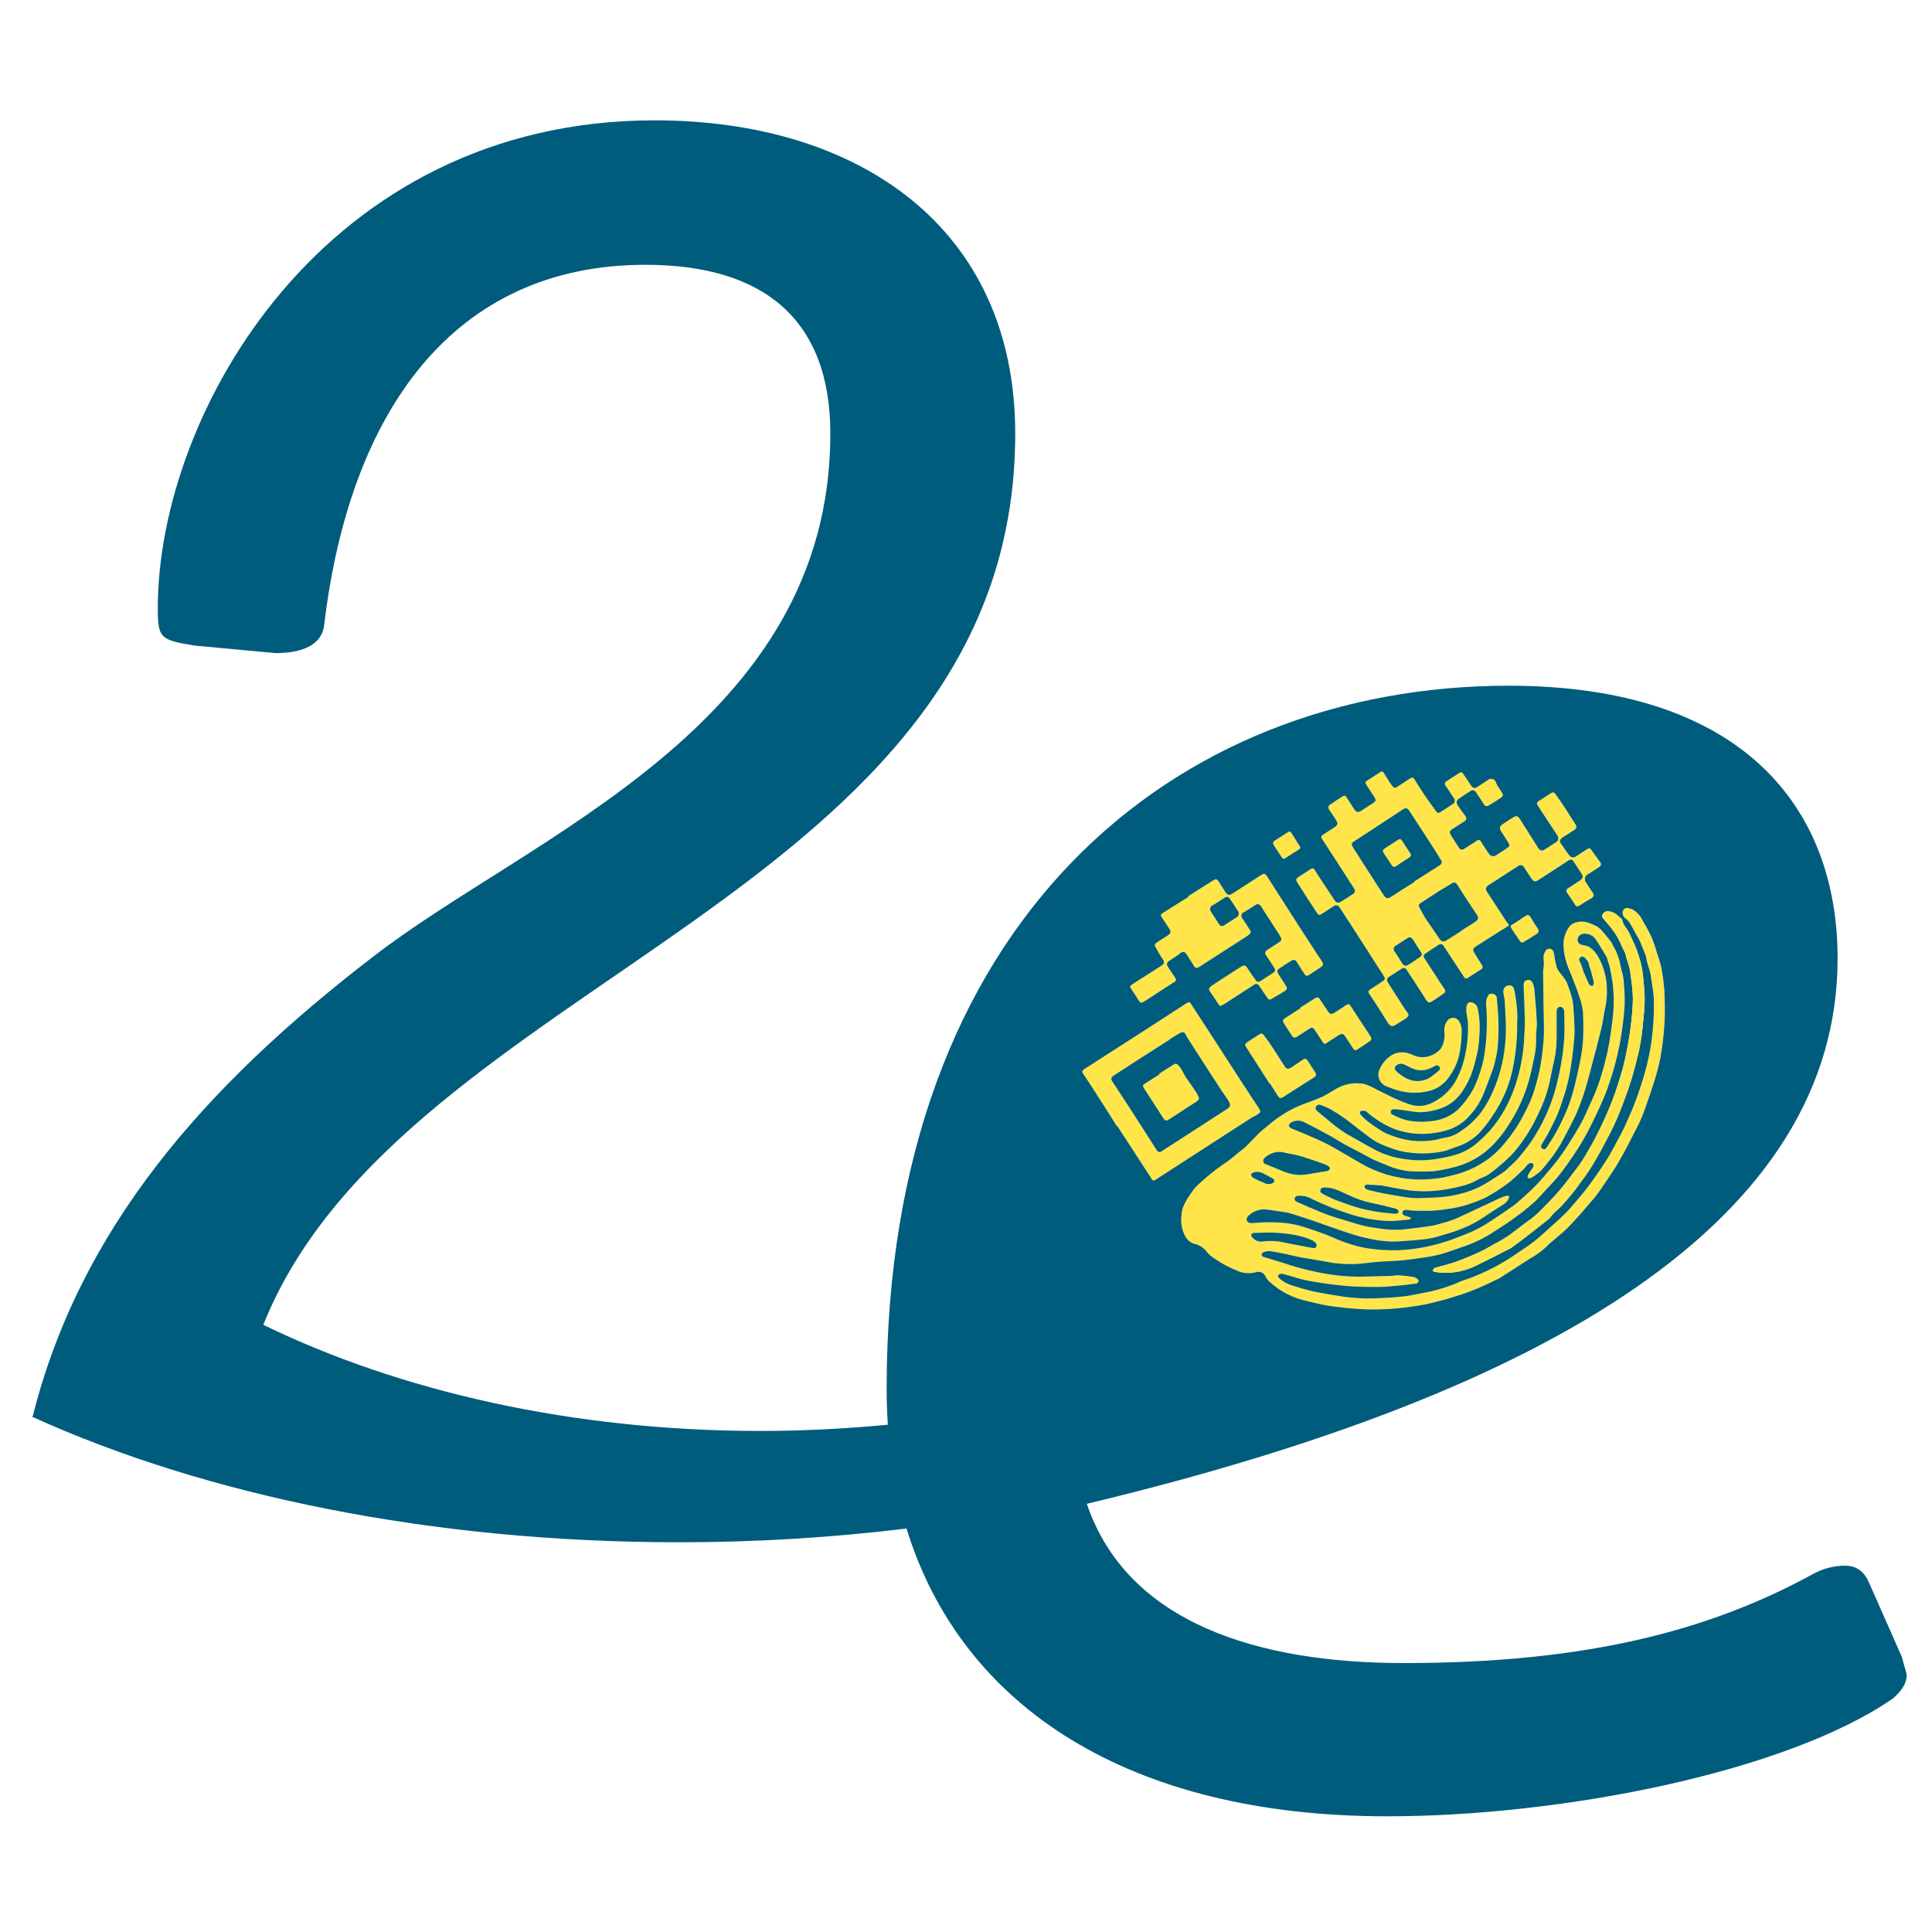
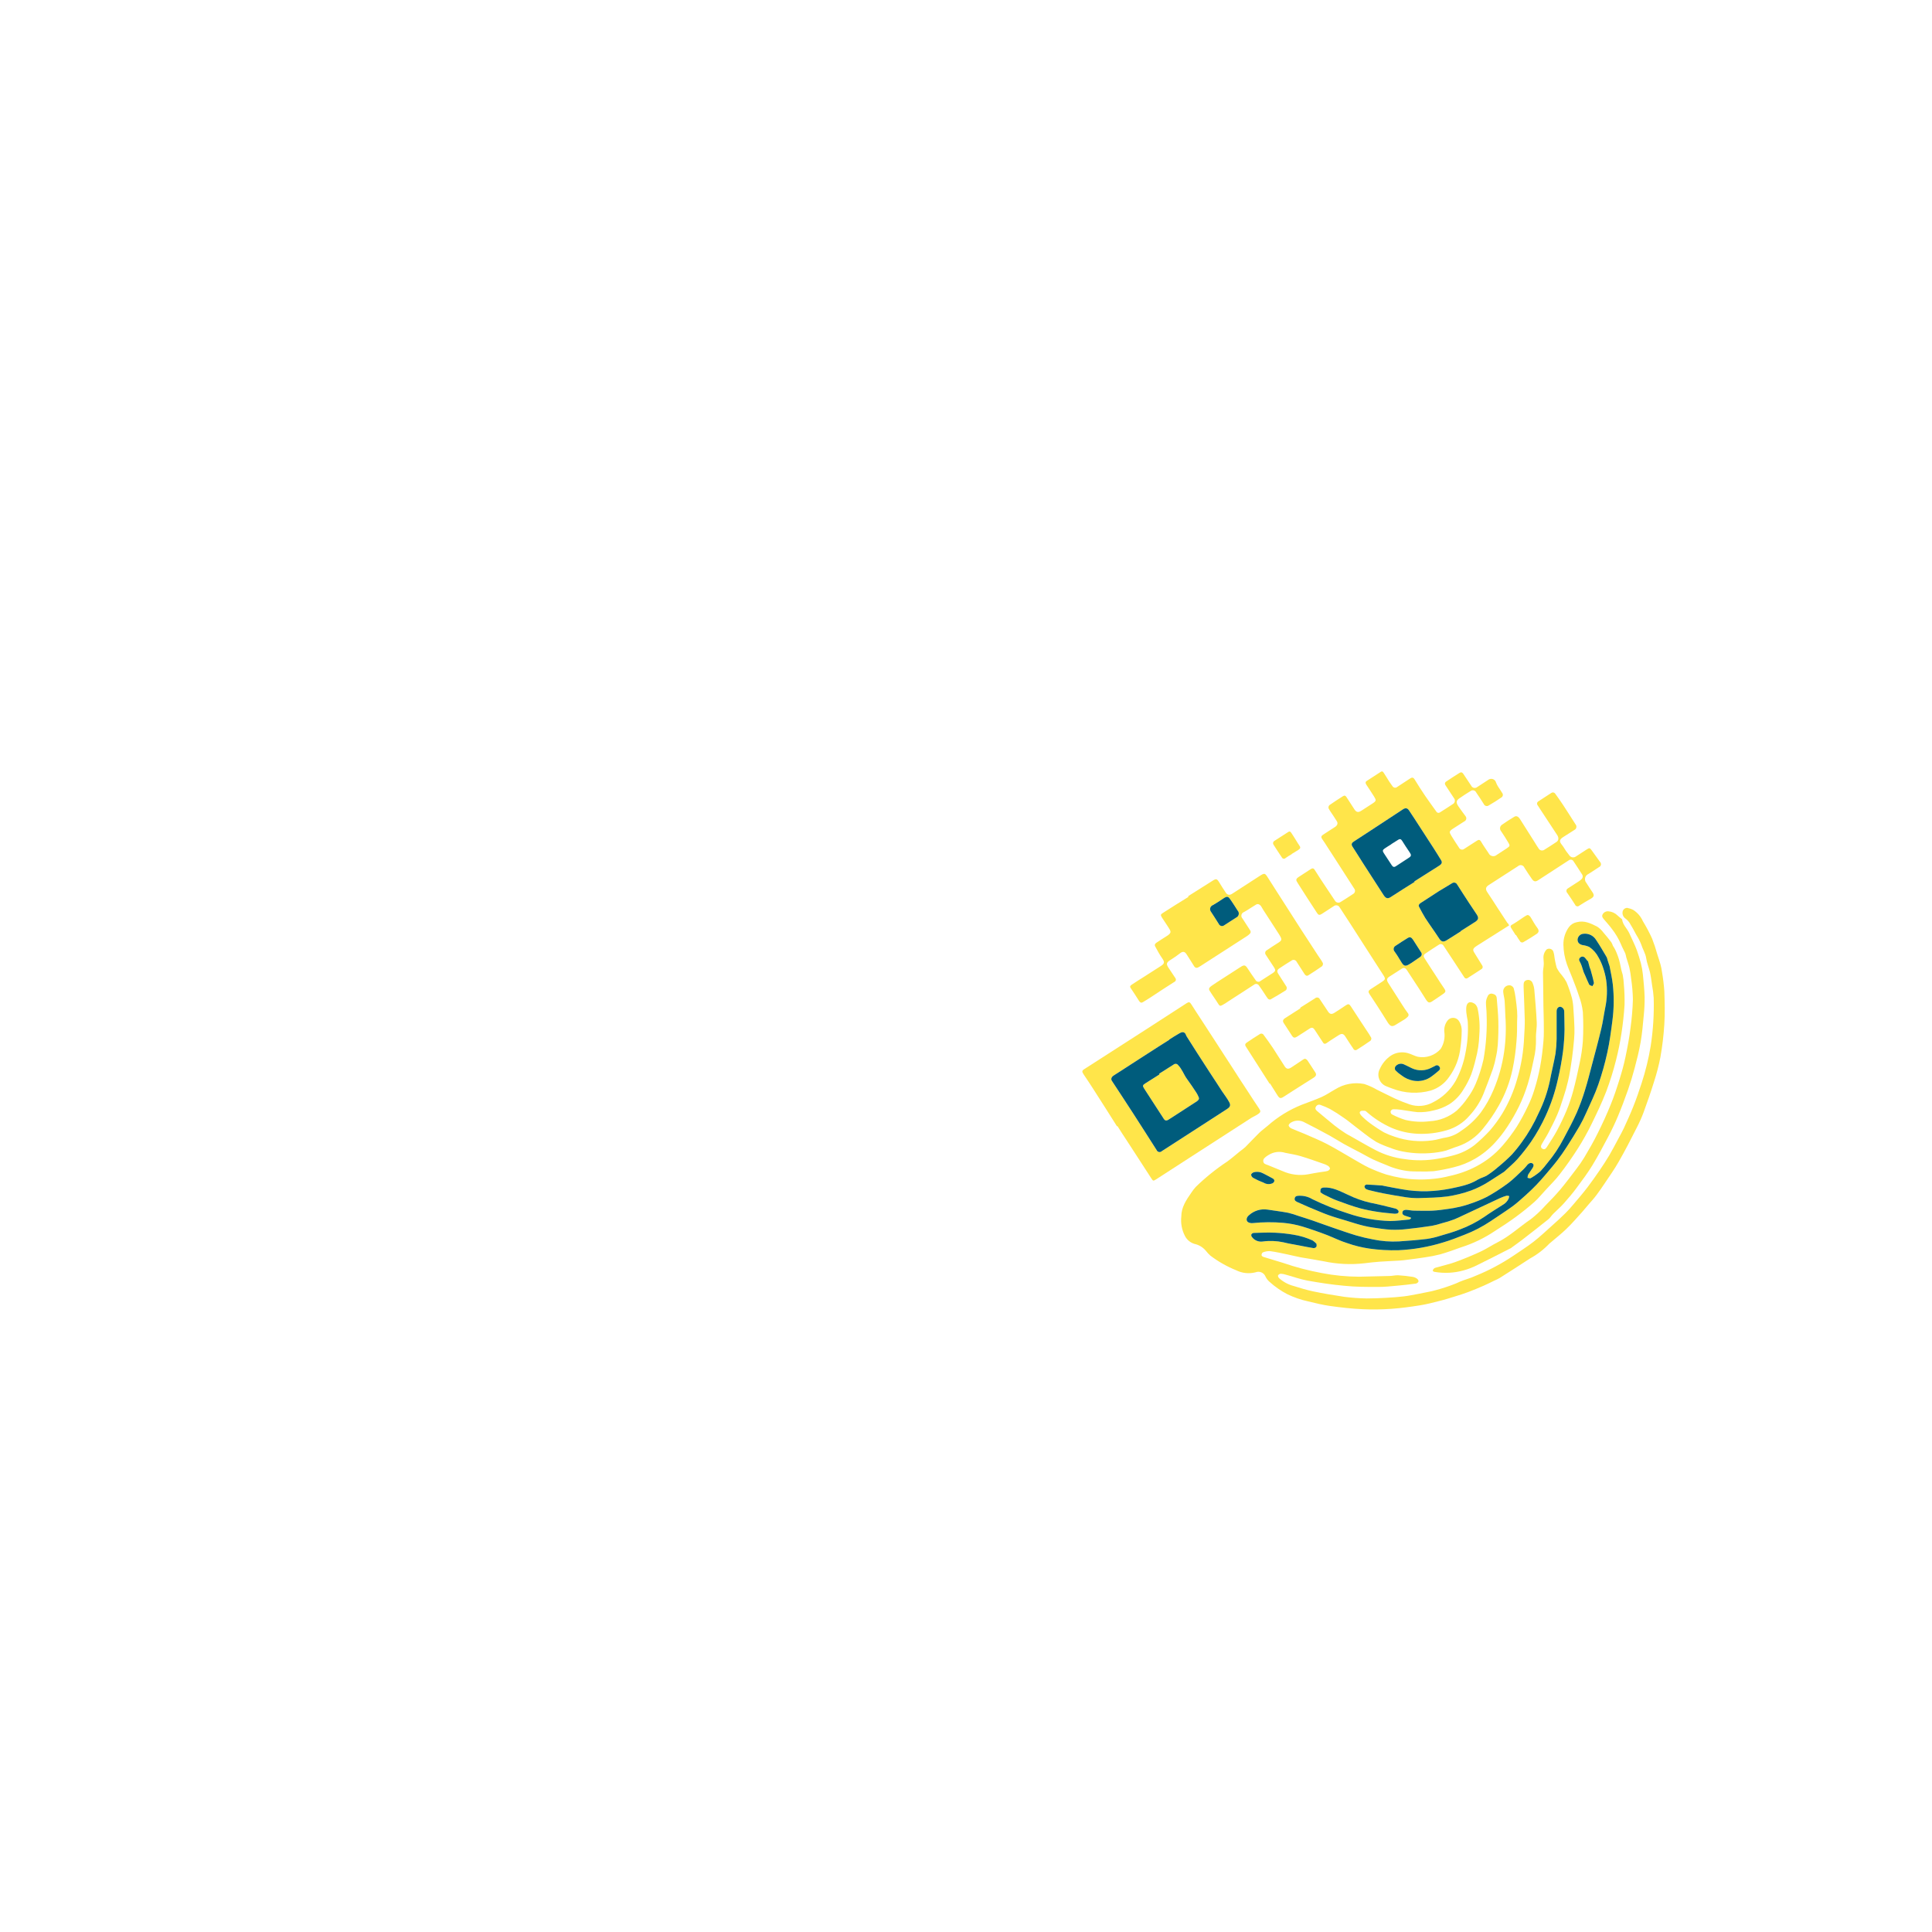
<svg xmlns="http://www.w3.org/2000/svg" version="1.1" id="Layer_1" x="0px" y="0px" width="80px" height="80px" class="h-40px" viewBox="0 52.112 276.14 249">
  <g>
    <path fill="#FFE54A" d="M232.893,170.411c0.355,0.568,0.666,1.159,0.986,1.751c0.267,0.414,0.494,0.854,0.676,1.312 c0.214,0.692,0.647,1.368,0.738,2.038c0.09,0.67,0.395,1.374,0.535,1.987c0.141,0.614,0.214,1.245,0.305,1.87 c0.112,0.597,0.19,1.2,0.23,1.807c0.065,2.315-0.081,4.633-0.438,6.921c-0.3,1.795-0.734,3.563-1.301,5.293 c-0.355,1.099-0.744,2.225-1.161,3.271c-0.416,1.048-0.884,2.078-1.356,3.108c-0.249,0.529-0.536,1.042-0.812,1.555 c-0.422,0.788-0.844,1.604-1.277,2.342c-0.434,0.738-0.907,1.447-1.386,2.157c-0.569,0.821-1.104,1.599-1.746,2.438 c-0.642,0.84-1.334,1.645-2.021,2.45c-0.36,0.428-0.726,0.85-1.126,1.238c-0.625,0.614-1.272,1.222-1.92,1.785 c-0.862,0.771-1.672,1.549-2.612,2.28c-0.94,0.732-1.96,1.368-2.945,2.044c-1.66,1.111-3.427,2.051-5.277,2.805 c-0.23,0.101-0.461,0.202-0.704,0.293c-0.709,0.247-1.458,0.473-2.134,0.811c-0.967,0.392-1.959,0.721-2.968,0.985 c-0.348,0.101-0.702,0.184-1.059,0.248l-1.418,0.281c-0.676,0.124-1.351,0.271-2.033,0.35c-0.855,0.101-1.622,0.157-2.544,0.208 c-0.923,0.051-1.848,0.09-2.771,0.09c-1.072-0.018-2.141-0.095-3.205-0.23c-1.52-0.226-3.018-0.479-4.504-0.789 c-0.923-0.196-1.836-0.479-2.737-0.76c-0.778-0.201-1.497-0.588-2.095-1.126c-0.095-0.09-0.186-0.305-0.141-0.389 c0.087-0.135,0.23-0.221,0.389-0.237c0.255,0.014,0.507,0.061,0.749,0.142c1.025,0.275,2.028,0.647,3.063,0.839 c1.74,0.31,3.486,0.58,5.243,0.737c1.61,0.169,3.238,0.169,4.859,0.169c0.907,0.006,1.842-0.101,2.731-0.18 c0.89-0.079,1.779-0.18,2.663-0.299c0.16-0.036,0.296-0.142,0.372-0.287c0.04-0.09-0.067-0.31-0.169-0.383 c-0.182-0.146-0.396-0.243-0.625-0.287c-0.693-0.113-1.393-0.19-2.094-0.231c-0.422-0.022-0.85,0.102-1.272,0.102 c-1.447,0.04-2.895,0.062-4.342,0.102c-1.781-0.006-3.557-0.18-5.305-0.519c-1.89-0.347-3.751-0.836-5.569-1.464 c-0.917-0.275-1.841-0.552-2.759-0.838c-0.119-0.04-0.282-0.13-0.293-0.26c-0.011-0.129,0.079-0.354,0.181-0.388 c0.322-0.136,0.669-0.199,1.019-0.187c0.828,0.106,1.645,0.293,2.461,0.462c0.653,0.135,1.301,0.304,1.954,0.428 c1.092,0.191,2.19,0.35,3.277,0.563c1.911,0.408,3.876,0.504,5.817,0.281c0.721-0.09,1.441-0.169,2.168-0.225 c0.946-0.068,1.897-0.097,2.844-0.158c0.405-0.022,0.799-0.073,1.199-0.13c0.805-0.102,1.616-0.202,2.421-0.332 c0.736-0.1,1.465-0.243,2.185-0.428c1.014-0.287,2.004-0.647,3.002-1.008c1.705-0.541,3.324-1.322,4.808-2.32 c1.025-0.642,2.089-1.352,3.007-2.027c0.918-0.675,1.813-1.391,2.67-2.15c0.585-0.523,1.086-1.166,1.621-1.729 c0.665-0.732,1.385-1.419,1.977-2.202c0.934-1.205,1.807-2.449,2.623-3.733c0.692-1.091,1.324-2.219,1.893-3.379 c0.765-1.554,1.514-3.119,2.139-4.729c0.547-1.462,1.013-2.952,1.396-4.465c0.326-1.276,0.586-2.567,0.783-3.869 c0.203-1.346,0.36-2.708,0.439-4.065c0.022-0.974-0.012-1.947-0.102-2.917c-0.021-0.451-0.074-0.901-0.157-1.346 c-0.138-0.434-0.248-0.875-0.327-1.323c-0.109-0.603-0.282-1.191-0.518-1.757c-0.147-0.384-0.335-0.75-0.563-1.092 c-0.056-0.171-0.129-0.335-0.22-0.49c-0.371-0.484-0.754-0.969-1.16-1.425c-0.242-0.328-0.541-0.608-0.884-0.828 c-0.901-0.444-1.803-0.912-2.889-0.625c-0.449,0.084-0.851,0.333-1.126,0.698c-0.534,0.735-0.812,1.626-0.794,2.534 c0.02,0.936,0.185,1.863,0.489,2.748c0.209,0.613,0.49,1.205,0.722,1.813c0.349,0.906,0.715,1.808,1.008,2.736 c0.28,0.74,0.47,1.512,0.562,2.298c0.079,1.396,0.079,2.797,0,4.194c-0.08,1.034-0.23,2.062-0.45,3.074 c-0.271,1.347-0.575,2.692-0.93,4.021c-0.259,0.958-0.58,1.898-0.957,2.815c-0.413,0.99-0.875,1.958-1.386,2.9 c-0.422,0.788-0.929,1.537-1.414,2.298c-0.14,0.225-0.332,0.434-0.636,0.259c-0.304-0.175-0.225-0.445-0.095-0.676 c0.292-0.529,0.636-1.03,0.917-1.565c0.45-0.861,0.901-1.729,1.284-2.618c0.343-0.794,0.608-1.622,0.872-2.444 c0.269-0.785,0.497-1.584,0.682-2.393c0.248-1.07,0.412-2.157,0.563-3.244c0.124-0.912,0.219-1.835,0.298-2.759 c0.046-0.534,0.061-1.069,0.046-1.604c-0.029-0.873-0.073-1.746-0.141-2.619c-0.019-0.532-0.087-1.062-0.203-1.582 c-0.21-0.784-0.472-1.554-0.783-2.303c-0.189-0.358-0.416-0.696-0.676-1.008c-0.291-0.321-0.537-0.679-0.731-1.064 c-0.166-0.606-0.289-1.224-0.366-1.847c-0.03-0.179-0.078-0.354-0.141-0.524c-0.011-0.021-0.023-0.041-0.036-0.06 c-0.2-0.297-0.603-0.376-0.899-0.177c-0.313,0.332-0.477,0.778-0.451,1.233c0.006,0.315,0.057,0.563,0.041,0.935 c-0.017,0.372-0.107,0.749-0.107,1.126c0.011,1.634,0.062,3.267,0.062,4.899c0.012,0.766,0.051,1.509,0.051,2.252 c0,0.879,0.034,1.763-0.046,2.636c-0.106,1.238-0.252,2.478-0.479,3.693c-0.21,1.114-0.486,2.214-0.828,3.294 c-0.241,0.795-0.546,1.569-0.912,2.315c-0.467,1.005-0.993,1.98-1.577,2.922c-0.606,0.941-1.278,1.839-2.011,2.687 c-0.564,0.655-1.192,1.253-1.875,1.784c-1.154,0.882-2.441,1.575-3.812,2.056c-0.652,0.23-1.318,0.418-1.994,0.562 c-0.718,0.184-1.448,0.312-2.185,0.384c-1.554,0.17-3.125,0.128-4.667-0.124c-0.72-0.126-1.432-0.29-2.135-0.49 c-0.852-0.277-1.688-0.606-2.5-0.985c-0.704-0.338-1.368-0.743-2.039-1.126c-1.329-0.766-2.612-1.555-3.941-2.253 c-1.031-0.534-2.118-0.974-3.182-1.441c-0.625-0.271-1.267-0.495-1.886-0.777c-0.181-0.074-0.322-0.219-0.395-0.399 c-0.027-0.106,0.146-0.332,0.288-0.411c0.545-0.354,1.233-0.405,1.824-0.135c1.245,0.619,2.478,1.278,3.7,1.942 c0.708,0.389,1.385,0.834,2.088,1.228c0.794,0.439,1.605,0.851,2.411,1.272c0.596,0.315,1.154,0.653,1.79,0.952 c0.637,0.298,1.295,0.546,1.943,0.816c1.045,0.463,2.161,0.752,3.3,0.855c0.389,0.028,0.782,0.028,1.171,0.028 c0.742,0.029,1.484,0.017,2.225-0.039c0.969-0.135,1.93-0.322,2.877-0.563c1.053-0.256,2.063-0.662,3.002-1.205 c1.077-0.623,2.052-1.409,2.888-2.331c0.632-0.69,1.208-1.431,1.723-2.213c0.627-0.942,1.191-1.924,1.689-2.939 c0.493-1.022,0.909-2.08,1.245-3.165c0.366-1.182,0.625-2.404,0.878-3.62c0.227-0.949,0.332-1.924,0.309-2.9 c-0.04-0.771,0.141-1.554,0.107-2.331c-0.073-1.57-0.213-3.136-0.349-4.701c-0.034-0.321-0.118-0.634-0.247-0.93 c-0.118-0.329-0.47-0.511-0.806-0.417c-0.36,0.085-0.473,0.333-0.473,0.647c-0.008,0.134-0.008,0.268,0,0.4 c0.056,1.554,0.129,3.108,0.164,4.656c0.012,0.812-0.045,1.622-0.09,2.433c-0.083,2.024-0.413,4.031-0.986,5.975 c-0.488,1.748-1.209,3.423-2.145,4.979c-0.521,0.85-1.111,1.655-1.762,2.409c-0.691,0.75-1.432,1.452-2.219,2.101 c-0.842,0.641-1.797,1.117-2.816,1.402c-0.791,0.226-1.596,0.402-2.41,0.529c-1.564,0.28-3.164,0.3-4.736,0.056 c-1.465-0.178-2.886-0.618-4.194-1.3c-1.239-0.643-2.438-1.363-3.655-2.044c-0.217-0.108-0.427-0.229-0.631-0.36 c-0.535-0.35-1.075-0.722-1.583-1.127c-0.828-0.664-1.633-1.362-2.449-2.032c-0.192-0.169-0.327-0.35-0.192-0.597 c0.002-0.007,0.005-0.013,0.009-0.019c0.127-0.264,0.443-0.374,0.706-0.246c0.45,0.157,0.889,0.346,1.312,0.562 c0.676,0.386,1.332,0.805,1.965,1.256c0.596,0.399,1.126,0.855,1.689,1.284c0.433,0.332,0.861,0.675,1.294,0.996 c0.539,0.43,1.102,0.824,1.689,1.183c0.636,0.325,1.294,0.603,1.971,0.828c0.564,0.229,1.148,0.404,1.746,0.523 c1.704,0.335,3.454,0.369,5.168,0.102c0.36-0.053,0.715-0.128,1.064-0.226c0.563-0.181,1.127-0.434,1.689-0.603 c1.406-0.48,2.646-1.352,3.576-2.511c0.847-1.024,1.6-2.12,2.253-3.277c0.933-1.635,1.606-3.406,1.993-5.248 c0.279-1.332,0.466-2.681,0.563-4.038c0.085-0.923,0.085-1.853,0.085-2.781c0.033-0.501,0.033-1.003,0-1.498 c-0.051-0.637-0.13-1.272-0.22-1.909c-0.056-0.458-0.146-0.912-0.271-1.356c-0.092-0.189-0.26-0.33-0.462-0.389 c-0.103-0.02-0.207-0.021-0.31-0.004c-0.475,0.081-0.795,0.531-0.715,1.006c0.04,0.411,0.164,0.806,0.197,1.217 c0.056,0.715,0.062,1.43,0.101,2.15c0.128,1.727,0.069,3.462-0.181,5.175c-0.271,1.862-0.782,3.681-1.521,5.412 c-0.477,1.135-1.081,2.211-1.802,3.209c-0.784,1.025-1.735,1.911-2.815,2.619c-0.621,0.475-1.344,0.799-2.112,0.945 c-0.681,0.096-1.34,0.35-2.021,0.423c-1.805,0.25-3.644,0.07-5.366-0.524c-0.521-0.165-1.027-0.37-1.515-0.613 c-0.706-0.411-1.388-0.86-2.044-1.346c-0.437-0.322-0.845-0.68-1.222-1.07c-0.113-0.141-0.349-0.416-0.113-0.603 c0.146-0.118,0.428-0.073,0.647-0.073c0.095,0.028,0.179,0.083,0.243,0.158c1.063,0.936,2.263,1.705,3.558,2.28 c1.169,0.496,2.416,0.782,3.683,0.845c1.426,0.068,2.854-0.103,4.223-0.507c1.264-0.363,2.392-1.092,3.244-2.095 c0.833-0.896,1.5-1.933,1.97-3.063c0.473-1.199,0.94-2.404,1.368-3.62c0.187-0.565,0.333-1.144,0.439-1.729 c0.128-0.556,0.212-1.12,0.253-1.688c0.08-1.144,0.107-2.343,0.08-3.436c-0.028-1.092-0.146-2.185-0.231-3.271 c-0.034-0.383-0.305-0.54-0.637-0.607c-0.278-0.062-0.557,0.092-0.653,0.359c-0.138,0.259-0.223,0.542-0.248,0.834 c-0.011,0.563,0.09,1.126,0.09,1.689c0.089,2.183-0.061,4.369-0.444,6.521c-0.271,1.198-0.648,2.37-1.126,3.503 c-0.301,0.693-0.679,1.351-1.127,1.959c-0.45,0.668-0.973,1.283-1.56,1.836c-1.093,0.912-2.452,1.447-3.874,1.525 c-1.152,0.144-2.321,0.083-3.452-0.18c-0.684-0.207-1.346-0.48-1.976-0.816c-0.122-0.104-0.181-0.265-0.158-0.423 c0.057-0.149,0.187-0.259,0.344-0.293c0.363-0.008,0.727,0.015,1.087,0.068c0.799,0.106,1.587,0.259,2.387,0.343 c0.78,0.035,1.559-0.047,2.314-0.241c0.795-0.166,1.557-0.465,2.252-0.885c0.846-0.547,1.549-1.286,2.056-2.156 c0.422-0.657,0.781-1.353,1.069-2.078c0.259-0.721,0.475-1.456,0.647-2.201c0.312-1.144,0.488-2.319,0.524-3.503 c0.098-1.24,0.019-2.488-0.236-3.705c-0.056-0.272-0.197-0.52-0.405-0.704c-0.535-0.36-1.088-0.383-1.217,0.423 c-0.036,0.375-0.021,0.754,0.046,1.126c0.039,0.399,0.168,0.788,0.168,1.188c0.064,1.426-0.047,2.854-0.332,4.252 c-0.252,1.409-0.729,2.769-1.414,4.026c-0.759,1.32-1.891,2.389-3.254,3.068c-1.021,0.555-2.229,0.656-3.329,0.281 c-0.72-0.247-1.429-0.534-2.122-0.85c-0.856-0.395-1.695-0.845-2.545-1.25c-0.577-0.337-1.188-0.61-1.824-0.816 c-1.425-0.277-2.903-0.004-4.133,0.766c-0.642,0.354-1.245,0.782-1.909,1.081c-0.94,0.422-1.915,0.749-2.878,1.126 c-1.783,0.713-3.428,1.728-4.865,3.001c-0.406,0.355-0.85,0.659-1.228,1.031c-0.669,0.653-1.301,1.346-1.959,2.004 c-0.246,0.219-0.503,0.424-0.771,0.614c-0.608,0.489-1.194,1.008-1.824,1.464c-1.612,1.066-3.121,2.283-4.504,3.632 c-0.229,0.254-0.438,0.525-0.625,0.811c-0.715,1.036-1.437,2.078-1.437,3.419c-0.104,0.958,0.079,1.926,0.524,2.781 c0.279,0.543,0.767,0.949,1.352,1.126c0.633,0.134,1.203,0.475,1.621,0.969c0.197,0.259,0.42,0.499,0.665,0.715 c1.132,0.855,2.372,1.559,3.688,2.089c0.859,0.427,1.843,0.529,2.771,0.287c0.553-0.217,1.179,0.049,1.408,0.598 c0.134,0.286,0.325,0.54,0.562,0.748c0.777,0.706,1.642,1.309,2.573,1.791c0.945,0.455,1.938,0.797,2.962,1.019 c1.041,0.249,2.083,0.513,3.142,0.659c1.543,0.215,3.097,0.389,4.651,0.462c1.376,0.061,2.754,0.042,4.127-0.057 c1.357-0.096,2.708-0.281,4.048-0.495c0.93-0.146,1.853-0.383,2.765-0.619c0.771-0.186,1.515-0.422,2.253-0.653 c0.625-0.191,1.255-0.389,1.87-0.62c0.748-0.281,1.492-0.591,2.224-0.911c0.523-0.226,1.03-0.49,1.548-0.738 c0.259-0.109,0.511-0.233,0.754-0.372c1.448-0.917,2.9-1.846,4.336-2.787c1.031-0.563,1.969-1.285,2.777-2.14 c0.042-0.043,0.089-0.08,0.14-0.112c0.744-0.647,1.538-1.256,2.252-1.948c0.806-0.766,1.538-1.627,2.292-2.455 c0.333-0.383,0.569-0.682,0.958-1.126c0.388-0.445,0.743-0.822,1.125-1.346c0.383-0.523,0.761-1.048,1.127-1.61 c0.669-1.008,1.385-1.999,1.981-3.053c0.946-1.633,1.779-3.276,2.635-4.966c0.363-0.703,0.683-1.427,0.958-2.168 c0.524-1.431,1.025-2.872,1.475-4.324c0.375-1.148,0.681-2.317,0.912-3.503c0.278-1.56,0.465-3.133,0.563-4.713 c0.101-1.583,0.056-3.182,0-4.77c-0.064-0.898-0.173-1.793-0.327-2.681c-0.049-0.38-0.124-0.756-0.225-1.126 c-0.129-0.468-0.293-0.929-0.439-1.391c-0.214-0.778-0.468-1.545-0.761-2.298c-0.388-0.854-0.828-1.683-1.317-2.483 c-0.288-0.659-0.767-1.218-1.374-1.604c-0.268-0.139-0.554-0.237-0.85-0.293c-0.334-0.007-0.623,0.233-0.676,0.563 c-0.054,0.328,0.062,0.661,0.31,0.884C232.488,169.936,232.71,170.157,232.893,170.411z M226.074,176.604 c-0.081-0.225-0.178-0.443-0.293-0.652c-0.004-0.005-0.007-0.01-0.011-0.016c-0.123-0.179-0.079-0.425,0.101-0.548 c0.193-0.171,0.488-0.153,0.659,0.039c0.141,0.152,0.253,0.321,0.383,0.479h0.057c0.079,0.299,0.157,0.598,0.23,0.867 c0.041,0.146,0.119,0.282,0.158,0.434c0.164,0.598,0.337,1.188,0.456,1.797c0.028,0.141-0.135,0.326-0.214,0.489 c-0.157-0.078-0.394-0.112-0.462-0.236c-0.208-0.411-0.371-0.851-0.563-1.278c-0.067-0.163-0.157-0.32-0.219-0.489 C226.255,177.196,226.176,176.897,226.074,176.604z M195.323,207.846c0.766,0.028,1.532,0.09,2.297,0.146 c0.048,0.01,0.096,0.022,0.141,0.039c0.873,0.163,1.74,0.349,2.612,0.49c1.196,0.218,2.412,0.312,3.627,0.281 c1.118-0.036,2.231-0.164,3.328-0.383c1.33-0.287,2.692-0.524,3.886-1.272c0.411-0.254,0.918-0.35,1.329-0.608 c0.551-0.358,1.076-0.755,1.571-1.188c0.68-0.551,1.331-1.14,1.948-1.763c0.515-0.565,0.997-1.161,1.441-1.784 c0.948-1.3,1.756-2.697,2.411-4.167c0.727-1.466,1.268-3.018,1.61-4.617c0.242-1.307,0.575-2.597,0.806-3.902 c0.094-0.689,0.147-1.383,0.158-2.078c0-0.597,0-1.16,0-1.723c0-0.744,0-1.498,0-2.253c0.011-0.395,0.237-0.631,0.523-0.631 c0.333,0.062,0.571,0.354,0.563,0.692c0.011,0.873,0.044,1.712,0.044,2.562c-0.017,1.037-0.088,2.073-0.213,3.103 c-0.177,1.345-0.421,2.679-0.732,3.998c-0.393,1.789-0.974,3.531-1.735,5.197c-0.595,1.308-1.299,2.562-2.105,3.75 c-0.594,0.85-1.233,1.665-1.915,2.444c-0.518,0.585-1.138,1.093-1.932,1.841c-0.62,0.395-1.469,0.963-2.302,1.481 c-0.763,0.479-1.573,0.879-2.416,1.194c-1.107,0.4-2.253,0.687-3.418,0.855c-1.312,0.169-2.646,0.191-3.97,0.23 c-0.646,0.018-1.293-0.022-1.931-0.118c-1.098-0.163-2.185-0.36-3.272-0.562c-0.636-0.118-1.261-0.282-1.892-0.429 c-0.197-0.033-0.387-0.101-0.562-0.196c-0.12-0.093-0.192-0.233-0.197-0.384C195.074,207.964,195.188,207.87,195.323,207.846z M195.858,210.446c1.217,0.243,2.421,0.541,3.622,0.845c0.174,0.046,0.422,0.254,0.422,0.4c0.017,0.281-0.26,0.326-0.507,0.326 h-0.112c-0.749-0.084-1.509-0.129-2.253-0.247c-0.891-0.128-1.775-0.305-2.646-0.529c-1.126-0.311-2.202-0.71-3.328-1.127 c-0.642-0.236-1.256-0.562-1.875-0.861c-0.161-0.089-0.312-0.19-0.456-0.304c0.017-0.169-0.017-0.36,0.062-0.501 c0.109-0.105,0.254-0.167,0.405-0.169c1.296-0.085,2.365,0.546,3.491,1.042C193.694,209.817,194.76,210.195,195.858,210.446z M181.027,203.808c0.101-0.073,0.206-0.141,0.315-0.202c0.706-0.434,1.563-0.54,2.354-0.293c0.737,0.152,1.492,0.265,2.212,0.479 c1.098,0.327,2.168,0.715,3.249,1.087c0.232,0.07,0.454,0.171,0.659,0.298c0.136,0.085,0.282,0.276,0.282,0.395 c-0.063,0.163-0.198,0.288-0.366,0.338c-0.339,0.091-0.693,0.112-1.042,0.169c-0.591,0.096-1.155,0.191-1.718,0.304 c-1.246,0.221-2.53,0.058-3.682-0.467l-2.094-0.856c-0.271-0.106-0.586-0.151-0.637-0.518S180.796,204.005,181.027,203.808z M179.219,206.089c0.459-0.116,0.945-0.052,1.357,0.18c0.444,0.242,0.906,0.456,1.345,0.715c0.305,0.175,0.282,0.474,0,0.659h0.006 c-0.42,0.21-0.919,0.187-1.318-0.062c-0.511-0.188-1.006-0.416-1.481-0.682c-0.168-0.096-0.282-0.265-0.31-0.456 C178.825,206.313,179.056,206.128,179.219,206.089z M178.391,213.229c-0.327-0.214-0.264-0.682,0.118-0.991 c0.714-0.65,1.681-0.947,2.636-0.811c0.986,0.157,1.982,0.271,2.962,0.456c0.52,0.125,1.031,0.281,1.532,0.468 c0.669,0.214,1.345,0.422,2.01,0.653c0.991,0.343,1.886,0.681,2.962,1.047c1.075,0.366,2.151,0.749,3.243,1.075 c0.782,0.228,1.575,0.415,2.377,0.563c1.217,0.256,2.462,0.352,3.705,0.287c1.34-0.09,2.675-0.197,4.003-0.354 c0.652-0.098,1.293-0.248,1.92-0.451c0.935-0.271,1.875-0.534,2.782-0.896c1.236-0.457,2.412-1.062,3.501-1.802 c0.862-0.607,1.769-1.171,2.664-1.734c0.363-0.204,0.653-0.517,0.829-0.895c0.035-0.112,0.061-0.228,0.079-0.344 c-0.121-0.045-0.249-0.064-0.378-0.057c-0.313,0.089-0.62,0.2-0.917,0.332l-4.099,1.915c-0.816,0.36-1.611,0.782-2.444,1.126 c-0.589,0.223-1.191,0.411-1.802,0.563c-0.461,0.152-0.931,0.274-1.408,0.366c-1.216,0.186-2.432,0.349-3.654,0.473 c-0.738,0.087-1.482,0.115-2.224,0.084c-0.845-0.045-1.689-0.18-2.534-0.304c-1.757-0.242-3.418-0.901-5.107-1.368 c-0.848-0.251-1.681-0.55-2.495-0.896c-1.047-0.417-2.084-0.867-3.103-1.329c-0.237-0.106-0.581-0.226-0.501-0.591 c0.079-0.366,0.411-0.366,0.709-0.366c0.638-0.012,1.267,0.158,1.813,0.49c1.653,0.807,3.364,1.49,5.119,2.044 c1.94,0.661,3.97,1.026,6.02,1.081c0.901-0.012,1.795-0.13,2.691-0.214c0.096-0.006,0.186-0.107,0.276-0.163l-0.027-0.118 l-0.771-0.243c-0.248-0.078-0.479-0.196-0.434-0.5c0.045-0.305,0.31-0.361,0.563-0.361c0.377,0.022,0.749,0.118,1.126,0.118 c0.873,0,1.746,0.045,2.619,0c0.76-0.039,1.526-0.146,2.286-0.259c0.563-0.079,1.127-0.186,1.689-0.315 c0.507-0.121,1.008-0.271,1.498-0.45c0.794-0.261,1.568-0.581,2.314-0.957c1.042-0.578,2.044-1.226,3.001-1.938 c0.811-0.603,1.509-1.352,2.252-2.038c0.146-0.141,0.276-0.305,0.411-0.462c0.042-0.059,0.087-0.115,0.136-0.169 c0.208-0.214,0.496-0.315,0.721-0.146s0.112,0.451-0.029,0.665c-0.203,0.314-0.433,0.619-0.625,0.939 c-0.048,0.14-0.073,0.286-0.073,0.435c0.146,0.021,0.338,0.112,0.434,0.056c0.485-0.275,0.943-0.597,1.369-0.957 c0.367-0.388,0.713-0.796,1.036-1.223c0.9-1.074,1.678-2.245,2.32-3.49c0.659-1.223,1.318-2.455,1.881-3.723 c0.448-1.041,0.837-2.107,1.165-3.192c0.372-1.188,0.676-2.399,0.991-3.599c0.456-1.717,0.924-3.435,1.334-5.163 c0.242-0.979,0.361-1.993,0.563-2.984c0.28-1.316,0.328-2.671,0.14-4.004c-0.101-0.618-0.255-1.227-0.461-1.818 c-0.163-0.487-0.374-0.958-0.63-1.402c-0.309-0.605-0.766-1.123-1.33-1.504c-0.31-0.134-0.638-0.223-0.974-0.265 c-0.489-0.123-0.72-0.405-0.687-0.844c0.062-0.411,0.396-0.728,0.811-0.767c0.733-0.096,1.454,0.252,1.836,0.884 c0.535,0.783,1.02,1.645,1.515,2.473c0.054,0.131,0.095,0.267,0.123,0.405c0.068,0.214,0.136,0.428,0.209,0.642 c0.03,0.068,0.054,0.138,0.073,0.209c0.164,0.878,0.372,1.757,0.467,2.646c0.185,1.721,0.164,3.458-0.062,5.175 c-0.197,1.521-0.395,3.052-0.727,4.544c-0.336,1.551-0.766,3.08-1.29,4.578c-0.479,1.374-1.125,2.691-1.723,4.026 c-0.287,0.66-0.61,1.306-0.969,1.931c-0.579,0.997-1.193,1.982-1.818,2.951c-0.417,0.647-0.85,1.278-1.318,1.886 c-0.535,0.704-1.126,1.374-1.689,2.051c-0.433,0.506-0.828,0.968-1.334,1.491c-0.507,0.524-0.98,0.98-1.577,1.515 c-0.597,0.535-1.194,1.082-1.841,1.555c-1.02,0.737-2.079,1.413-3.12,2.117c-1.167,0.782-2.417,1.432-3.728,1.937 c-0.997,0.384-1.988,0.789-3.013,1.087c-2.093,0.649-4.259,1.028-6.448,1.127c-1.39,0.036-2.779-0.043-4.156-0.237 c-1.069-0.158-2.121-0.418-3.142-0.776c-0.974-0.299-1.88-0.755-2.815-1.127c-0.653-0.259-1.312-0.489-1.977-0.72 c-0.54-0.192-1.064-0.355-1.628-0.53c-0.886-0.265-1.797-0.439-2.719-0.523c-1.458-0.127-2.925-0.115-4.38,0.033 C178.819,213.382,178.592,213.337,178.391,213.229z M178.955,215.368c-0.088-0.103-0.128-0.238-0.107-0.371 c0.065-0.125,0.187-0.211,0.327-0.231c1.024-0.033,2.049-0.079,3.069-0.033c0.875,0.043,1.748,0.137,2.612,0.281 c0.947,0.149,1.87,0.426,2.742,0.822c0.21,0.132,0.399,0.293,0.563,0.479h0.005c0,0.146,0.062,0.338-0.039,0.462 c-0.103,0.109-0.249,0.168-0.399,0.157c-0.648-0.102-1.295-0.236-1.938-0.36c-0.783-0.152-1.577-0.271-2.348-0.467 c-0.975-0.212-1.979-0.25-2.968-0.113C179.892,216.076,179.31,215.837,178.955,215.368z" />
    <path fill="#FFE54A" d="M185.492,164.769c0.889,1.419,1.818,2.827,2.731,4.234c0.219,0.344,0.365,0.378,0.721,0.152 c0.562-0.36,1.126-0.738,1.689-1.098c0.028-0.023,0.06-0.043,0.093-0.06c0.277-0.142,0.616-0.032,0.757,0.245 c0.541,0.829,1.08,1.657,1.616,2.483l2.461,3.834c0.727,1.127,1.458,2.253,2.174,3.379c0.321,0.495,0.287,0.608-0.243,0.957 c-0.53,0.35-1.07,0.688-1.599,1.036c-0.327,0.214-0.36,0.372-0.152,0.692c0.337,0.519,0.687,1.025,1.019,1.549 c0.541,0.845,1.082,1.684,1.605,2.534c0.361,0.546,0.608,0.625,1.126,0.304l1.289-0.788c0.143-0.095,0.275-0.204,0.395-0.327 c0.019-0.013,0.037-0.028,0.052-0.045c0.14-0.146,0.133-0.378-0.013-0.518c-0.288-0.383-0.552-0.788-0.811-1.193 c-0.654-1.02-1.296-2.05-1.955-3.063c-0.298-0.456-0.276-0.682,0.169-0.969c0.562-0.366,1.126-0.727,1.689-1.081 c0.349-0.22,0.557-0.169,0.789,0.186c0.337,0.507,0.675,1.02,1.008,1.537c0.591,0.907,1.194,1.813,1.756,2.731 c0.242,0.36,0.439,0.444,0.805,0.208c0.563-0.36,1.098-0.737,1.662-1.126c0.332-0.242,0.326-0.399,0.101-0.727 c-0.366-0.535-0.721-1.064-1.07-1.627c-0.585-0.896-1.183-1.802-1.746-2.697c-0.175-0.26-0.175-0.484,0.09-0.659 c0.636-0.434,1.278-0.855,1.931-1.267c0.022-0.019,0.047-0.035,0.073-0.049c0.225-0.12,0.504-0.035,0.625,0.189l1.351,2.044 c0.536,0.816,1.07,1.627,1.6,2.444c0.012,0.027,0.028,0.053,0.048,0.076c0.115,0.135,0.318,0.151,0.453,0.036 c0.647-0.405,1.295-0.828,1.937-1.25c0.019-0.01,0.037-0.021,0.053-0.032c0.162-0.116,0.198-0.342,0.083-0.503 c-0.315-0.513-0.631-1.03-0.952-1.537c-0.383-0.62-0.585-0.8,0.22-1.301c1.521-0.952,3.029-1.915,4.578-2.895 c-0.084-0.157-0.124-0.259-0.259-0.366c-0.457-0.704-0.889-1.352-1.379-2.105c-0.49-0.755-0.963-1.51-1.47-2.253 c-0.305-0.444-0.265-0.743,0.186-1.036l4.189-2.702c0.051-0.048,0.11-0.085,0.175-0.111c0.289-0.115,0.616,0.024,0.732,0.313 c0.349,0.552,0.704,1.099,1.08,1.628c0.288,0.411,0.519,0.422,0.924,0.157c1.441-0.94,2.888-1.869,4.33-2.815 c0.022-0.019,0.046-0.034,0.072-0.048c0.223-0.123,0.504-0.041,0.626,0.183c0.422,0.603,0.799,1.239,1.205,1.848 c0.171,0.228,0.128,0.551-0.096,0.726c-0.12,0.119-0.254,0.223-0.4,0.311c-0.496,0.326-0.996,0.652-1.497,0.968 c-0.043,0.021-0.083,0.047-0.115,0.08c-0.16,0.157-0.161,0.414-0.003,0.573c0.395,0.563,0.766,1.127,1.126,1.689 c0.018,0.051,0.046,0.097,0.085,0.134c0.142,0.144,0.374,0.145,0.517,0.002c0.536-0.35,1.098-0.677,1.662-0.997 c0.417-0.242,0.523-0.479,0.219-0.918c-0.304-0.439-0.585-0.884-0.867-1.329c-0.056-0.063-0.103-0.135-0.137-0.213 c-0.177-0.408,0.01-0.882,0.418-1.06c0.512-0.326,1.03-0.653,1.538-0.996c0.05-0.021,0.095-0.052,0.134-0.089 c0.175-0.168,0.18-0.446,0.013-0.621l-1.217-1.689c-0.242-0.344-0.326-0.36-0.675-0.135l-1.572,1.02 c-0.275,0.206-0.661,0.167-0.889-0.091c-0.175-0.23-0.316-0.405-0.524-0.687c-0.208-0.282-0.349-0.592-0.563-0.845 c-0.439-0.524-0.405-0.8,0.186-1.166l1.544-0.985c0.053-0.022,0.102-0.055,0.145-0.094c0.214-0.194,0.229-0.525,0.035-0.739 c-0.591-0.918-1.171-1.847-1.773-2.76c-0.355-0.546-0.744-1.081-1.127-1.615c-0.005-0.009-0.011-0.017-0.017-0.024 c-0.133-0.169-0.377-0.198-0.546-0.066c-0.614,0.395-1.228,0.788-1.835,1.194c-0.025,0.013-0.048,0.028-0.069,0.047 c-0.153,0.132-0.17,0.362-0.039,0.516c0.118,0.152,0.208,0.327,0.315,0.484c0.822,1.25,1.638,2.506,2.466,3.75 c0.254,0.378,0.254,0.771-0.083,1.003c-0.569,0.383-1.16,0.76-1.752,1.126c-0.018,0.013-0.038,0.024-0.058,0.034 c-0.276,0.143-0.616,0.034-0.758-0.242c-0.175-0.231-0.338-0.529-0.507-0.794c-0.709-1.127-1.419-2.253-2.139-3.379 c-0.254-0.395-0.53-0.513-0.817-0.344c-0.602,0.366-1.216,0.749-1.78,1.154c-0.016,0.012-0.031,0.023-0.046,0.036 c-0.259,0.219-0.29,0.606-0.071,0.865c0.354,0.535,0.704,1.059,1.03,1.621c0.253,0.423,0.276,0.519-0.203,0.834 s-0.957,0.631-1.441,0.94c-0.057,0.05-0.121,0.091-0.19,0.122c-0.374,0.167-0.814-0.001-0.981-0.376 c-0.361-0.546-0.744-1.075-1.07-1.639c-0.204-0.343-0.378-0.281-0.642-0.101c-0.575,0.377-1.188,0.754-1.751,1.126 c-0.03,0.024-0.062,0.046-0.097,0.063c-0.241,0.122-0.536,0.025-0.658-0.216c-0.376-0.574-0.771-1.154-1.125-1.751 c-0.288-0.484-0.299-0.608,0.242-0.963c0.54-0.354,1.07-0.692,1.633-1.048c0.037-0.017,0.071-0.037,0.103-0.062 c0.21-0.167,0.244-0.472,0.078-0.681c-0.327-0.439-0.659-0.884-0.969-1.334c-0.395-0.563-0.439-0.861,0.085-1.223 c0.523-0.36,1.036-0.703,1.599-1.041c0.032-0.025,0.068-0.047,0.105-0.063c0.266-0.12,0.58-0.001,0.699,0.266 c0.361,0.547,0.738,1.076,1.076,1.639c0.017,0.042,0.039,0.081,0.066,0.116c0.162,0.21,0.462,0.248,0.671,0.087 c0.603-0.344,1.222-0.732,1.785-1.126c0.2-0.111,0.274-0.361,0.17-0.563c-0.197-0.344-0.439-0.664-0.648-1.002 c-0.111-0.179-0.206-0.367-0.281-0.563c-0.024-0.096-0.069-0.186-0.129-0.264c-0.243-0.308-0.688-0.361-0.997-0.119 c-0.519,0.349-1.037,0.687-1.566,1.024c-0.034,0.028-0.071,0.052-0.111,0.07c-0.281,0.133-0.617,0.014-0.75-0.268 c-0.383-0.562-0.755-1.126-1.126-1.688c-0.135-0.209-0.304-0.287-0.523-0.152c-0.637,0.399-1.278,0.811-1.903,1.233 c-0.022,0.011-0.043,0.022-0.062,0.037c-0.156,0.119-0.187,0.342-0.068,0.497l1.211,1.842c0.023,0.027,0.044,0.057,0.062,0.088 c0.155,0.27,0.062,0.613-0.208,0.769c-0.603,0.405-1.21,0.788-1.819,1.171c-0.025,0.021-0.053,0.04-0.084,0.055 c-0.18,0.084-0.395,0.007-0.479-0.173c-0.513-0.738-1.042-1.425-1.565-2.202c-0.524-0.776-1.037-1.565-1.521-2.37 c-0.214-0.35-0.417-0.293-0.681-0.113c-0.603,0.395-1.211,0.783-1.807,1.183c-0.021,0.018-0.042,0.034-0.065,0.048 c-0.209,0.128-0.483,0.061-0.61-0.149c-0.158-0.208-0.31-0.428-0.457-0.647c-0.259-0.41-0.501-0.827-0.771-1.228 c-0.09-0.129-0.197-0.343-0.439-0.186c-0.676,0.434-1.357,0.867-2.027,1.312c-0.197,0.129-0.181,0.32-0.057,0.512 c0.389,0.574,0.766,1.166,1.126,1.729c0.304,0.496,0.327,0.608-0.203,0.958c-0.529,0.349-1.132,0.731-1.599,1.036 c-0.468,0.304-0.732,0.259-1.03-0.197c-0.377-0.58-0.766-1.177-1.126-1.74c-0.135-0.22-0.287-0.253-0.484-0.13 c-0.659,0.417-1.317,0.84-1.954,1.29c-0.115,0.119-0.16,0.29-0.118,0.45c0.208,0.4,0.479,0.755,0.721,1.127 c0.158,0.242,0.305,0.461,0.468,0.731c0.164,0.271,0.096,0.552-0.236,0.788c-0.569,0.378-1.177,0.749-1.74,1.127 c-0.242,0.157-0.327,0.32-0.135,0.603c0.552,0.788,1.053,1.649,1.616,2.477l2.967,4.612c0.02,0.023,0.037,0.048,0.052,0.074 c0.139,0.242,0.056,0.552-0.187,0.691c-0.598,0.4-1.206,0.789-1.819,1.166c-0.003,0.002-0.005,0.003-0.008,0.005 c-0.265,0.163-0.612,0.08-0.775-0.186c-0.377-0.562-0.749-1.126-1.126-1.688c-0.597-0.907-1.216-1.808-1.779-2.726 c-0.164-0.282-0.349-0.248-0.563-0.113c-0.562,0.36-1.165,0.755-1.689,1.099C185.126,164.205,185.239,164.357,185.492,164.769z M203.005,175.299c-0.4,0.287-0.822,0.568-1.234,0.85l-0.157,0.096c-0.754,0.496-0.963,0.445-1.413-0.349 c-0.102-0.181-0.22-0.35-0.327-0.519h0.012c-0.18-0.259-0.355-0.574-0.563-0.839c-0.022-0.025-0.042-0.053-0.059-0.082 c-0.146-0.253-0.059-0.577,0.193-0.723c0.575-0.389,1.161-0.767,1.752-1.126c0.315-0.192,0.523-0.107,0.777,0.281 c0.376,0.582,0.751,1.167,1.126,1.757c0.008,0.009,0.014,0.019,0.021,0.029C203.269,174.882,203.212,175.161,203.005,175.299z M207.531,164.791c0.023-0.018,0.047-0.032,0.073-0.046c0.241-0.122,0.537-0.026,0.659,0.215c0.557,0.861,1.082,1.7,1.645,2.551 c0.371,0.563,0.776,1.177,1.125,1.689s0.31,0.794-0.214,1.126c-0.676,0.439-1.357,0.867-2.039,1.295v0.046l-1.987,1.255 c-0.518,0.327-0.794,0.231-1.126-0.287c-0.637-0.979-1.33-1.92-1.965-2.899c-0.304-0.501-0.592-1.036-0.868-1.565 c-0.135-0.236-0.005-0.417,0.22-0.563c0.868-0.562,1.734-1.126,2.607-1.689C206.276,165.54,206.912,165.174,207.531,164.791z M193.314,159.555c-0.214-0.332-0.112-0.547,0.18-0.732c0.794-0.518,1.599-1.036,2.393-1.56l4.623-3.035 c0.354-0.236,0.63-0.22,0.873,0.135c0.535,0.789,1.047,1.594,1.566,2.394c0.661,1.014,1.317,2.027,1.971,3.041 c0.354,0.562,0.715,1.126,1.052,1.688c0.192,0.315,0.113,0.541-0.264,0.783c-1.183,0.755-2.371,1.498-3.559,2.252l0.039,0.062 h0.012c-1.127,0.715-2.264,1.407-3.379,2.146c-0.417,0.275-0.698,0.31-1.064-0.254c-0.98-1.531-1.972-3.052-2.957-4.583 C194.299,161.114,193.82,160.326,193.314,159.555z" />
    <path fill="#FFE54A" d="M162.827,181.639c0.197,0.271,0.355,0.248,0.563,0.118c0.394-0.23,0.76-0.467,1.126-0.703 c1.082-0.721,2.208-1.453,3.334-2.168c0.038-0.016,0.071-0.036,0.102-0.062c0.147-0.13,0.162-0.354,0.033-0.501 c-0.281-0.422-0.562-0.839-0.845-1.267c-0.439-0.659-0.579-0.89,0.254-1.374c0.443-0.274,0.87-0.573,1.278-0.896 c0.411-0.304,0.675-0.254,0.946,0.186c0.349,0.563,0.727,1.126,1.069,1.689c0.006,0.011,0.013,0.021,0.019,0.032 c0.118,0.184,0.361,0.237,0.544,0.12c0.101-0.046,0.196-0.101,0.288-0.163l6.711-4.325c0.133-0.087,0.256-0.189,0.366-0.304 c0.005-0.004,0.012-0.009,0.017-0.013c0.15-0.126,0.17-0.35,0.045-0.5c-0.373-0.563-0.715-1.126-1.093-1.689 c-0.057-0.061-0.101-0.133-0.128-0.212c-0.097-0.295,0.063-0.614,0.359-0.711c0.281-0.141,0.541-0.327,0.811-0.496l0.901-0.562 c0.315-0.191,0.591,0.051,0.709,0.214c0.118,0.163,0.197,0.354,0.309,0.523c0.744,1.165,1.515,2.314,2.253,3.485 c0.518,0.833,0.484,0.879-0.354,1.396c-0.468,0.293-0.924,0.597-1.379,0.907c-0.022,0.011-0.043,0.023-0.062,0.037 c-0.19,0.141-0.231,0.408-0.091,0.599c0.383,0.592,0.777,1.183,1.161,1.773c0.276,0.429,0.252,0.58-0.17,0.862 c-0.574,0.377-1.187,0.749-1.75,1.126c-0.021,0.019-0.044,0.035-0.068,0.05c-0.208,0.124-0.478,0.057-0.603-0.151 c-0.388-0.563-0.838-1.188-1.153-1.689c-0.316-0.501-0.496-0.552-0.998-0.225l-2.771,1.784c-0.461,0.299-0.923,0.592-1.373,0.907 c-0.226,0.163-0.507,0.366-0.31,0.687c0.4,0.659,0.867,1.278,1.272,1.938c0.186,0.298,0.281,0.287,0.608,0.112 c0.327-0.175,0.598-0.372,0.891-0.563c1.188-0.771,2.375-1.548,3.569-2.309c0.027-0.024,0.056-0.046,0.087-0.063 c0.227-0.129,0.516-0.051,0.646,0.177c0.129,0.191,0.264,0.371,0.394,0.562c0.305,0.434,0.558,0.879,0.868,1.296 c0.067,0.09,0.298,0.174,0.377,0.123c0.715-0.399,1.419-0.816,2.106-1.256c0.021-0.011,0.039-0.022,0.058-0.036 c0.188-0.143,0.225-0.411,0.083-0.6l-1.127-1.763c-0.213-0.326-0.196-0.558,0.129-0.777c0.575-0.388,1.166-0.766,1.757-1.126 c0.029-0.022,0.061-0.041,0.094-0.057c0.246-0.112,0.537-0.004,0.648,0.243c0.366,0.579,0.755,1.188,1.127,1.751 c0.157,0.22,0.32,0.31,0.562,0.151c0.642-0.416,1.29-0.821,1.915-1.267c0.122-0.117,0.176-0.29,0.14-0.456 c-0.203-0.399-0.479-0.755-0.721-1.126c-0.807-1.228-1.61-2.461-2.41-3.7c-0.744-1.148-1.47-2.303-2.213-3.457 c-0.816-1.284-1.649-2.557-2.455-3.84c-0.49-0.777-0.512-0.8-1.278-0.311l-3.874,2.506c-0.354,0.242-0.676,0.22-0.918-0.129 c-0.337-0.496-0.681-1.048-0.969-1.521c-0.287-0.473-0.422-0.518-0.895-0.22l-3.503,2.213v0.13 c-1.194,0.731-2.394,1.486-3.587,2.252c-0.36,0.231-0.433,0.287-0.163,0.716c0.27,0.428,0.568,0.833,0.833,1.261 c0.417,0.676,0.665,0.867-0.281,1.431c-0.439,0.27-0.861,0.552-1.29,0.833c-0.213,0.118-0.388,0.315-0.252,0.563 c0.315,0.603,0.669,1.228,1.019,1.729s0.337,0.731-0.18,1.064l-2.405,1.543c-0.585,0.371-1.194,0.743-1.756,1.126 c-0.163,0.106-0.344,0.242-0.197,0.467C161.999,180.372,162.439,180.991,162.827,181.639z M173.341,167.916 c0.473-0.281,0.945-0.557,1.391-0.872c0.788-0.563,0.838-0.338,1.277,0.281c0.315,0.439,0.581,0.906,0.879,1.357 c0.046,0.047,0.084,0.103,0.113,0.162c0.149,0.312,0.018,0.685-0.294,0.834c-0.276,0.186-0.557,0.354-0.838,0.535l0,0 c-0.287,0.18-0.592,0.399-0.868,0.562c-0.039,0.034-0.084,0.062-0.132,0.083c-0.26,0.112-0.561-0.009-0.672-0.269 c-0.372-0.585-0.749-1.193-1.126-1.757c-0.028-0.039-0.052-0.082-0.07-0.128C172.876,168.395,173.028,168.041,173.341,167.916z" />
    <path fill="#FFE54A" d="M157.929,196.803l1.722,2.72l0.068-0.028l0.637,1.003c0.771,1.154,1.509,2.331,2.252,3.457 c0.642,0.997,1.295,1.988,1.932,2.984c0.259,0.405,0.298,0.429,0.698,0.17l4.707-3.042l8.846-5.709 c0.338-0.214,0.67-0.332,1.047-0.598c0.377-0.264,0.366-0.416,0.113-0.787c-0.518-0.761-1.02-1.538-1.521-2.31 c-0.771-1.154-1.538-2.359-2.253-3.469c-0.714-1.108-1.441-2.201-2.156-3.327l-2.252-3.469c-0.496-0.766-1.008-1.526-1.492-2.304 c-0.208-0.332-0.337-0.383-0.669-0.169l-5.839,3.778l-8.723,5.604c-0.428,0.253-0.438,0.399-0.152,0.816 c0.439,0.642,0.867,1.295,1.289,1.948C156.768,194.98,157.35,195.891,157.929,196.803z M159.196,192.253 c0.591-0.377,1.188-0.754,1.751-1.126l1.835-1.188l2.731-1.758l1.61-1.019v-0.028v-0.012c0.473-0.298,0.946-0.603,1.408-0.861 c0.249-0.151,0.541-0.298,0.811-0.073c0.136,0.118,0.168,0.338,0.271,0.496c0.511,0.814,1.025,1.623,1.542,2.427 c0.581,0.906,1.172,1.812,1.751,2.708c0.581,0.896,1.188,1.797,1.752,2.687c0.349,0.529,0.748,1.024,1.047,1.588 c0.23,0.45,0.09,0.692-0.332,0.963c-1.223,0.782-2.438,1.576-3.655,2.364l-5.665,3.655c-0.041,0.039-0.09,0.071-0.143,0.093 c-0.234,0.095-0.5-0.018-0.594-0.251c-1.099-1.711-2.185-3.44-3.283-5.13c-1.03-1.599-2.078-3.187-3.12-4.774 C158.745,192.749,158.88,192.444,159.196,192.253z" />
    <path fill="#FFE54A" d="M202.638,189.584c-0.484-0.123-0.941-0.394-1.425-0.523c-0.829-0.234-1.719-0.097-2.438,0.377 c-0.668,0.464-1.2,1.101-1.537,1.842c-0.044,0.078-0.082,0.16-0.114,0.244c-0.344,0.917,0.121,1.939,1.038,2.284 c0.287,0.124,0.586,0.23,0.884,0.338c1.745,0.672,3.66,0.765,5.462,0.265c1.066-0.334,1.986-1.019,2.613-1.942 c0.913-1.251,1.474-2.723,1.626-4.263c0.102-0.736,0.158-1.477,0.17-2.219c0.036-0.5-0.082-1-0.338-1.431 c-0.075-0.142-0.183-0.263-0.314-0.354c-0.457-0.318-1.085-0.205-1.402,0.252c-0.329,0.446-0.48,0.998-0.429,1.549 c0.126,0.854-0.057,1.725-0.518,2.455C205.102,189.391,203.853,189.819,202.638,189.584z M205.696,191.527 c-0.315,0.292-0.659,0.54-0.991,0.805c-0.747,0.59-1.708,0.837-2.646,0.682c-0.64-0.107-1.242-0.375-1.751-0.777 c-0.319-0.211-0.613-0.456-0.878-0.731c-0.082-0.161-0.082-0.352,0-0.513c0.276-0.377,0.775-0.514,1.204-0.332 c0.39,0.163,0.766,0.383,1.161,0.562c0.897,0.423,1.942,0.393,2.815-0.079l0.524-0.259c0.01-0.008,0.021-0.016,0.031-0.023 c0.175-0.118,0.413-0.072,0.531,0.103c0.011,0.01,0.021,0.02,0.031,0.03C205.865,191.149,205.851,191.388,205.696,191.527z" />
    <path fill="#FFE54A" d="M183.679,184.061c-0.327,0.214-0.372,0.434-0.197,0.703c0.366,0.563,0.737,1.127,1.098,1.689 c0.281,0.456,0.428,0.502,0.878,0.214l1.689-1.087c0.349-0.225,0.529-0.186,0.754,0.146c0.388,0.586,0.771,1.194,1.154,1.758 c0.124,0.23,0.276,0.338,0.563,0.141c0.562-0.406,1.16-0.755,1.722-1.127c0.446-0.281,0.682-0.225,0.963,0.22 c0.366,0.592,0.755,1.154,1.126,1.718c0.013,0.029,0.029,0.058,0.049,0.083c0.116,0.146,0.33,0.169,0.475,0.052 c0.652-0.411,1.294-0.833,1.926-1.278c0.106-0.109,0.149-0.268,0.112-0.416c-0.198-0.359-0.417-0.707-0.653-1.042 c-0.766-1.148-1.514-2.314-2.252-3.44c-0.236-0.366-0.377-0.399-0.738-0.157c-0.535,0.36-1.058,0.721-1.622,1.063 c-0.434,0.276-0.681,0.191-0.957-0.248c-0.378-0.562-0.761-1.126-1.126-1.688c-0.019-0.042-0.043-0.081-0.074-0.115 c-0.156-0.173-0.423-0.188-0.596-0.031l-2.168,1.374l0.096,0.045l-0.276,0.18C184.974,183.227,184.326,183.638,183.679,184.061z" />
    <path fill="#FFE54A" d="M180.542,186.369c-0.116-0.093-0.271-0.118-0.411-0.067c-0.654,0.399-1.295,0.821-1.931,1.255 c-0.231,0.152-0.299,0.327-0.107,0.608c0.562,0.867,1.126,1.757,1.689,2.642l1.689,2.641l0.044-0.057 c0.361,0.563,0.722,1.126,1.064,1.689c0.292,0.473,0.456,0.507,0.901,0.22c0.445-0.287,0.873-0.574,1.318-0.851l2.979-1.887 c0.338-0.214,0.405-0.456,0.226-0.731c-0.377-0.568-0.744-1.16-1.126-1.723c-0.14-0.164-0.315-0.327-0.562-0.164 c-0.563,0.389-1.127,0.743-1.689,1.126c-0.429,0.305-0.732,0.305-0.991-0.09c-0.563-0.872-1.126-1.768-1.689-2.641 C181.499,187.67,181.027,187.011,180.542,186.369z" />
    <path fill="#FFE54A" d="M216.688,172.185c0.203,0.326,0.394,0.659,0.625,0.969c0.101,0.086,0.238,0.115,0.366,0.079 c0.659-0.383,1.323-0.777,1.953-1.206c0.366-0.253,0.344-0.523,0.09-0.872c-0.349-0.468-0.625-0.963-0.913-1.459 c-0.162-0.275-0.399-0.45-0.602-0.326c-0.321,0.163-0.586,0.371-0.884,0.563c-0.395,0.259-0.778,0.54-1.195,0.766 c-0.292,0.157-0.247,0.31-0.112,0.523c0.209,0.321,0.417,0.647,0.62,0.974L216.688,172.185z" />
    <path fill="#FFE54A" d="M183.222,161.103c0.018,0.036,0.042,0.068,0.071,0.096c0.129,0.12,0.332,0.113,0.454-0.017 c0.287-0.203,0.583-0.392,0.889-0.563v-0.027l0.923-0.563c0.344-0.22,0.361-0.377,0.113-0.704c-0.113-0.151-0.209-0.32-0.31-0.484 c-0.254-0.405-0.502-0.822-0.771-1.216c-0.09-0.13-0.203-0.332-0.439-0.181c-0.664,0.434-1.335,0.856-2.004,1.284 c-0.014,0.008-0.028,0.017-0.04,0.026c-0.168,0.128-0.201,0.368-0.073,0.537C182.424,159.897,182.812,160.506,183.222,161.103z" />
-     <path fill="#FFE54A" d="M198.916,162.201c0.152,0.236,0.315,0.338,0.597,0.151c0.603-0.405,1.228-0.788,1.835-1.199 c0.389-0.242,0.395-0.411,0.124-0.805c-0.366-0.535-0.72-1.064-1.064-1.628c-0.152-0.242-0.315-0.315-0.562-0.152l-0.991,0.626 l0.005,0.017c-0.321,0.202-0.654,0.399-0.957,0.608c-0.305,0.208-0.315,0.36-0.113,0.664 C198.173,161.074,198.545,161.638,198.916,162.201z" />
    <path fill="#FFE54A" d="M166.291,198.385c0.219,0.361,0.405,0.4,0.783,0.152l1.571-1.013l2.427-1.572 c0.186-0.151,0.372-0.298,0.265-0.562c-0.091-0.233-0.205-0.458-0.338-0.67c-0.433-0.664-0.884-1.335-1.346-1.965 c-0.461-0.631-0.698-1.408-1.262-1.972c-0.008-0.013-0.018-0.024-0.027-0.036c-0.158-0.185-0.436-0.206-0.62-0.048l-2.072,1.312 l0.045,0.102l-2.011,1.272c-0.405,0.26-0.422,0.355-0.164,0.761L166.291,198.385z" />
  </g>
  <g>
    <path fill="#005C7C" d="M183.426,213.324c0.922,0.084,1.833,0.259,2.719,0.523c0.563,0.175,1.088,0.338,1.628,0.53 c0.664,0.23,1.323,0.461,1.977,0.72c0.935,0.372,1.841,0.828,2.815,1.127c1.021,0.358,2.072,0.618,3.142,0.776 c1.377,0.194,2.766,0.273,4.156,0.237c2.189-0.099,4.355-0.478,6.448-1.127c1.024-0.298,2.016-0.703,3.013-1.087 c1.311-0.505,2.561-1.154,3.728-1.937c1.041-0.704,2.1-1.38,3.12-2.117c0.647-0.473,1.244-1.02,1.841-1.555 c0.596-0.534,1.069-0.99,1.577-1.515c0.506-0.523,0.901-0.985,1.334-1.491c0.563-0.677,1.154-1.347,1.689-2.051 c0.468-0.607,0.901-1.238,1.318-1.886c0.625-0.969,1.239-1.954,1.818-2.951c0.358-0.625,0.682-1.271,0.969-1.931 c0.598-1.335,1.245-2.652,1.723-4.026c0.523-1.498,0.954-3.027,1.29-4.578c0.332-1.492,0.529-3.023,0.727-4.544 c0.226-1.717,0.247-3.454,0.062-5.175c-0.096-0.89-0.304-1.769-0.467-2.646c-0.02-0.071-0.043-0.141-0.073-0.209 c-0.073-0.214-0.141-0.428-0.209-0.642c-0.028-0.139-0.069-0.274-0.123-0.405c-0.496-0.828-0.98-1.689-1.515-2.473 c-0.382-0.632-1.103-0.979-1.836-0.884c-0.414,0.039-0.748,0.355-0.811,0.767c-0.034,0.438,0.197,0.721,0.687,0.844 c0.336,0.042,0.665,0.131,0.974,0.265c0.563,0.381,1.021,0.898,1.33,1.504c0.256,0.444,0.468,0.915,0.63,1.402 c0.206,0.592,0.361,1.2,0.461,1.818c0.188,1.333,0.14,2.688-0.14,4.004c-0.203,0.991-0.321,2.005-0.563,2.984 c-0.411,1.729-0.878,3.446-1.334,5.163c-0.315,1.199-0.62,2.41-0.991,3.599c-0.328,1.085-0.717,2.151-1.165,3.192 c-0.563,1.268-1.223,2.5-1.881,3.723c-0.642,1.245-1.42,2.416-2.32,3.49c-0.322,0.427-0.668,0.835-1.036,1.223 c-0.426,0.36-0.884,0.682-1.369,0.957c-0.096,0.057-0.288-0.034-0.434-0.056c0-0.148,0.025-0.295,0.073-0.435 c0.192-0.32,0.422-0.625,0.625-0.939c0.141-0.214,0.254-0.496,0.029-0.665s-0.513-0.067-0.721,0.146 c-0.048,0.054-0.094,0.11-0.136,0.169c-0.135,0.157-0.264,0.321-0.411,0.462c-0.744,0.687-1.442,1.436-2.252,2.038 c-0.957,0.712-1.959,1.359-3.001,1.938c-0.747,0.376-1.521,0.696-2.314,0.957c-0.49,0.179-0.991,0.329-1.498,0.45 c-0.562,0.13-1.126,0.236-1.689,0.315c-0.76,0.112-1.526,0.22-2.286,0.259c-0.873,0.045-1.746,0-2.619,0 c-0.377,0-0.749-0.096-1.126-0.118c-0.253,0-0.518,0.057-0.563,0.361c-0.044,0.304,0.186,0.422,0.434,0.5l0.771,0.243l0.027,0.118 c-0.09,0.056-0.18,0.157-0.276,0.163c-0.896,0.084-1.79,0.202-2.691,0.214c-2.05-0.055-4.08-0.42-6.02-1.081 c-1.754-0.554-3.465-1.237-5.119-2.044c-0.546-0.332-1.175-0.502-1.813-0.49c-0.298,0-0.63,0-0.709,0.366 c-0.08,0.365,0.264,0.484,0.501,0.591c1.019,0.462,2.055,0.912,3.103,1.329c0.813,0.346,1.646,0.645,2.495,0.896 c1.689,0.467,3.35,1.126,5.107,1.368c0.844,0.124,1.689,0.259,2.534,0.304c0.742,0.031,1.486,0.003,2.224-0.084 c1.222-0.124,2.438-0.287,3.654-0.473c0.477-0.092,0.947-0.214,1.408-0.366c0.611-0.152,1.212-0.341,1.802-0.563 c0.833-0.344,1.627-0.766,2.444-1.126l4.099-1.915c0.298-0.132,0.604-0.243,0.917-0.332c0.129-0.008,0.257,0.012,0.378,0.057 c-0.018,0.116-0.044,0.231-0.079,0.344c-0.176,0.378-0.465,0.69-0.829,0.895c-0.895,0.563-1.802,1.127-2.664,1.734 c-1.09,0.74-2.266,1.345-3.501,1.802c-0.907,0.361-1.847,0.625-2.782,0.896c-0.627,0.203-1.269,0.354-1.92,0.451 c-1.329,0.157-2.664,0.265-4.003,0.354c-1.242,0.064-2.488-0.031-3.705-0.287c-0.802-0.148-1.595-0.336-2.377-0.563 c-1.092-0.326-2.168-0.709-3.243-1.075c-1.076-0.366-1.972-0.704-2.962-1.047c-0.665-0.231-1.34-0.439-2.01-0.653 c-0.501-0.187-1.013-0.343-1.532-0.468c-0.979-0.186-1.976-0.299-2.962-0.456c-0.955-0.137-1.922,0.16-2.636,0.811 c-0.382,0.31-0.444,0.777-0.118,0.991c0.2,0.108,0.428,0.153,0.654,0.129C180.5,213.209,181.967,213.197,183.426,213.324z" />
    <path fill="#005C7C" d="M179.129,206.899c0.475,0.266,0.97,0.493,1.481,0.682c0.398,0.248,0.897,0.271,1.318,0.062h-0.006 c0.282-0.186,0.305-0.484,0-0.659c-0.439-0.259-0.901-0.473-1.345-0.715c-0.413-0.231-0.898-0.296-1.357-0.18 c-0.163,0.039-0.394,0.225-0.4,0.354C178.847,206.635,178.961,206.804,179.129,206.899z" />
    <path fill="#005C7C" d="M183.442,216.106c0.771,0.196,1.565,0.314,2.348,0.467c0.642,0.124,1.29,0.259,1.938,0.36 c0.15,0.011,0.297-0.048,0.399-0.157c0.102-0.124,0.039-0.315,0.039-0.462h-0.005c-0.164-0.186-0.354-0.347-0.563-0.479 c-0.872-0.396-1.794-0.673-2.742-0.822c-0.864-0.145-1.737-0.238-2.612-0.281c-1.02-0.046-2.045,0-3.069,0.033 c-0.14,0.021-0.262,0.106-0.327,0.231c-0.021,0.133,0.019,0.269,0.107,0.371c0.355,0.469,0.938,0.708,1.52,0.625 C181.463,215.856,182.467,215.895,183.442,216.106z" />
    <path fill="#005C7C" d="M188.786,208.448c-0.079,0.141-0.044,0.332-0.062,0.501c0.144,0.113,0.295,0.215,0.456,0.304 c0.619,0.299,1.233,0.625,1.875,0.861c1.126,0.417,2.202,0.816,3.328,1.127c0.871,0.225,1.755,0.401,2.646,0.529 c0.744,0.118,1.504,0.163,2.253,0.247h0.112c0.248,0,0.524-0.045,0.507-0.326c0-0.146-0.248-0.354-0.422-0.4 c-1.2-0.304-2.404-0.602-3.622-0.845c-1.098-0.251-2.164-0.629-3.176-1.125c-1.126-0.496-2.195-1.127-3.491-1.042 C189.04,208.281,188.895,208.343,188.786,208.448z" />
    <path fill="#005C7C" d="M205.696,190.964c-0.119-0.175-0.356-0.221-0.531-0.103c-0.011,0.008-0.021,0.016-0.031,0.023l-0.524,0.259 c-0.873,0.472-1.918,0.502-2.815,0.079c-0.395-0.18-0.771-0.399-1.161-0.562c-0.429-0.182-0.928-0.045-1.204,0.332 c-0.082,0.161-0.082,0.352,0,0.513c0.265,0.275,0.56,0.521,0.878,0.731c0.509,0.402,1.111,0.67,1.751,0.777 c0.938,0.155,1.9-0.092,2.646-0.682c0.332-0.265,0.676-0.513,0.991-0.805c0.156-0.14,0.17-0.378,0.031-0.533 C205.717,190.983,205.706,190.974,205.696,190.964z" />
    <path fill="#005C7C" d="M226.575,177.979c0.192,0.428,0.355,0.867,0.563,1.278c0.068,0.124,0.305,0.158,0.462,0.236 c0.079-0.163,0.242-0.349,0.214-0.489c-0.119-0.608-0.292-1.199-0.456-1.797c-0.039-0.151-0.118-0.287-0.158-0.434 c-0.073-0.27-0.151-0.568-0.23-0.867h-0.057c-0.129-0.157-0.242-0.326-0.383-0.479c-0.171-0.192-0.466-0.21-0.659-0.039 c-0.179,0.123-0.224,0.369-0.101,0.548c0.003,0.006,0.007,0.011,0.011,0.016c0.115,0.209,0.212,0.428,0.293,0.652 c0.102,0.293,0.18,0.592,0.281,0.885C226.418,177.658,226.508,177.815,226.575,177.979z" />
    <path fill="#005C7C" d="M203.111,174.646c-0.375-0.59-0.75-1.175-1.126-1.757c-0.253-0.389-0.461-0.474-0.777-0.281 c-0.591,0.359-1.177,0.737-1.752,1.126c-0.252,0.146-0.339,0.47-0.193,0.723c0.017,0.029,0.037,0.057,0.059,0.082 c0.208,0.265,0.383,0.58,0.563,0.839h-0.012c0.107,0.169,0.225,0.338,0.327,0.519c0.45,0.794,0.659,0.845,1.413,0.349l0.157-0.096 c0.412-0.281,0.834-0.562,1.234-0.85c0.207-0.138,0.264-0.417,0.128-0.624C203.125,174.664,203.119,174.654,203.111,174.646z" />
-     <path fill="#005C7C" d="M181.196,205.058l2.094,0.856c1.152,0.524,2.436,0.688,3.682,0.467c0.563-0.112,1.127-0.208,1.718-0.304 c0.349-0.057,0.703-0.078,1.042-0.169c0.167-0.05,0.302-0.175,0.366-0.338c0-0.118-0.146-0.31-0.282-0.395 c-0.205-0.127-0.427-0.228-0.659-0.298c-1.081-0.372-2.151-0.76-3.249-1.087c-0.721-0.214-1.475-0.326-2.212-0.479 c-0.791-0.247-1.648-0.141-2.354,0.293c-0.109,0.062-0.214,0.129-0.315,0.202c-0.231,0.197-0.519,0.366-0.468,0.732 S180.926,204.951,181.196,205.058z" />
    <path fill="#005C7C" d="M203.055,167.606c-0.225,0.146-0.354,0.327-0.22,0.563c0.276,0.529,0.563,1.064,0.868,1.565 c0.636,0.979,1.329,1.92,1.965,2.899c0.332,0.519,0.608,0.614,1.126,0.287l1.987-1.255v-0.046c0.681-0.428,1.362-0.855,2.039-1.295 c0.524-0.332,0.563-0.613,0.214-1.126s-0.754-1.126-1.125-1.689c-0.563-0.851-1.088-1.689-1.645-2.551 c-0.122-0.241-0.417-0.337-0.659-0.215c-0.026,0.014-0.05,0.028-0.073,0.046c-0.62,0.383-1.255,0.749-1.87,1.126 C204.789,166.48,203.923,167.044,203.055,167.606z" />
    <path fill="#005C7C" d="M162.033,197.788c1.098,1.689,2.185,3.419,3.283,5.13c0.094,0.233,0.36,0.346,0.594,0.251 c0.053-0.021,0.102-0.054,0.143-0.093l5.665-3.655c1.216-0.788,2.432-1.582,3.655-2.364c0.422-0.271,0.562-0.513,0.332-0.963 c-0.299-0.563-0.698-1.059-1.047-1.588c-0.563-0.89-1.171-1.791-1.752-2.687c-0.579-0.896-1.17-1.802-1.751-2.708 c-0.518-0.804-1.032-1.612-1.542-2.427c-0.102-0.158-0.135-0.378-0.271-0.496c-0.271-0.225-0.562-0.078-0.811,0.073 c-0.461,0.259-0.935,0.563-1.408,0.861v0.012v0.028l-1.61,1.019l-2.731,1.758l-1.835,1.188c-0.563,0.372-1.16,0.749-1.751,1.126 c-0.316,0.191-0.451,0.496-0.282,0.761C159.956,194.602,161.003,196.189,162.033,197.788z M163.706,193.385l2.011-1.272 l-0.045-0.102l2.072-1.312c0.184-0.158,0.461-0.137,0.62,0.048c0.01,0.012,0.02,0.023,0.027,0.036 c0.563,0.563,0.8,1.341,1.262,1.972c0.461,0.63,0.913,1.301,1.346,1.965c0.134,0.212,0.247,0.437,0.338,0.67 c0.107,0.265-0.08,0.411-0.265,0.562l-2.427,1.572l-1.571,1.013c-0.377,0.248-0.563,0.209-0.783-0.152l-2.749-4.239 C163.283,193.74,163.301,193.645,163.706,193.385z" />
    <path fill="#005C7C" d="M173.07,168.834c0.377,0.563,0.754,1.172,1.126,1.757c0.112,0.26,0.413,0.381,0.672,0.269 c0.048-0.021,0.093-0.049,0.132-0.083c0.276-0.163,0.581-0.383,0.868-0.562c0.281-0.181,0.562-0.35,0.838-0.535 c0.312-0.149,0.443-0.522,0.294-0.834c-0.029-0.06-0.067-0.115-0.113-0.162c-0.298-0.451-0.563-0.918-0.879-1.357 c-0.439-0.619-0.489-0.845-1.277-0.281c-0.446,0.315-0.918,0.591-1.391,0.872c-0.312,0.125-0.464,0.479-0.34,0.79 C173.018,168.752,173.042,168.795,173.07,168.834z" />
-     <path fill="#005C7C" d="M271.843,275.389l-4.78-10.812c-0.683-1.42-1.69-2.253-3.38-2.253c-1.544,0.01-3.064,0.396-4.426,1.126 c-15.006,8.238-32.738,12.794-58.612,12.794c-20.778,0-39.512-5.692-45.307-22.761c66.445-15.935,107.309-40.688,107.309-77.954 c0-21.91-13.97-38.978-47.012-38.978c-48.033,0-88.907,33.854-88.907,100.429c0,1.76,0.056,3.492,0.168,5.197 c-5.929,0.562-12.011,0.889-18.21,0.889c-26.866,0-51.557-5.676-71.052-15.169c19.956-49.828,107.473-61.085,107.473-127.378 c0-29.495-22.462-44.777-51.529-44.777c-47.25,0-71.023,41.827-71.023,69.717c0,4.285,0.327,4.556,5.282,5.36l11.561,1.07 c3.637,0,6.61-1.07,6.938-4.021c3.637-30.565,18.503-51.479,45.92-51.479c16.848,0,26.426,7.771,26.426,24.129 c0,41.832-42.941,57.379-65.409,74.807c-24.399,18.751-41.9,39.018-48.612,65.702l-0.028,0.028v0.067h0.152 c24.59,11.139,56.878,17.856,92.224,17.856c10.882,0.008,21.755-0.648,32.558-1.966c7.934,25.723,32.096,41.134,68.697,41.134 c24.867,0,56.873-6.256,72.217-16.785c1.363-1.126,2.044-2.264,2.044-3.413C272.524,277.663,272.187,276.813,271.843,275.389z M231.925,168.868c0.053-0.33,0.341-0.57,0.676-0.563c0.296,0.056,0.583,0.154,0.85,0.293c0.607,0.387,1.086,0.945,1.374,1.604 c0.489,0.801,0.929,1.63,1.317,2.483c0.293,0.753,0.547,1.52,0.761,2.298c0.146,0.462,0.31,0.923,0.439,1.391 c0.101,0.37,0.176,0.746,0.225,1.126c0.153,0.888,0.262,1.782,0.327,2.681c0.056,1.588,0.101,3.187,0,4.77 c-0.098,1.58-0.286,3.153-0.563,4.713c-0.231,1.186-0.537,2.354-0.912,3.503c-0.45,1.452-0.951,2.894-1.475,4.324 c-0.275,0.741-0.595,1.465-0.958,2.168c-0.856,1.689-1.689,3.333-2.635,4.966c-0.597,1.054-1.312,2.045-1.981,3.053 c-0.366,0.562-0.744,1.087-1.127,1.61c-0.383,0.523-0.737,0.9-1.125,1.346c-0.389,0.444-0.625,0.743-0.958,1.126 c-0.754,0.828-1.486,1.689-2.292,2.455c-0.715,0.692-1.509,1.301-2.252,1.948c-0.051,0.032-0.098,0.069-0.14,0.112 c-0.808,0.854-1.746,1.576-2.777,2.14c-1.436,0.941-2.888,1.87-4.336,2.787c-0.244,0.139-0.495,0.263-0.754,0.372 c-0.518,0.248-1.025,0.513-1.548,0.738c-0.732,0.32-1.476,0.63-2.224,0.911c-0.614,0.231-1.245,0.429-1.87,0.62 c-0.738,0.231-1.481,0.468-2.253,0.653c-0.913,0.236-1.835,0.473-2.765,0.619c-1.34,0.214-2.691,0.399-4.048,0.495 c-1.373,0.099-2.751,0.117-4.127,0.057c-1.554-0.073-3.108-0.247-4.651-0.462c-1.059-0.146-2.101-0.41-3.142-0.659 c-1.024-0.222-2.018-0.563-2.962-1.019c-0.931-0.482-1.796-1.085-2.573-1.791c-0.237-0.208-0.429-0.462-0.562-0.748 c-0.229-0.549-0.854-0.814-1.408-0.598c-0.928,0.242-1.912,0.14-2.771-0.287c-1.316-0.53-2.556-1.233-3.688-2.089 c-0.244-0.216-0.467-0.456-0.665-0.715c-0.418-0.494-0.988-0.835-1.621-0.969c-0.585-0.177-1.073-0.583-1.352-1.126 c-0.445-0.855-0.627-1.823-0.524-2.781c0-1.341,0.721-2.383,1.437-3.419c0.188-0.285,0.396-0.557,0.625-0.811 c1.384-1.349,2.892-2.565,4.504-3.632c0.63-0.456,1.216-0.975,1.824-1.464c0.269-0.19,0.526-0.396,0.771-0.614 c0.659-0.658,1.29-1.351,1.959-2.004c0.378-0.372,0.822-0.676,1.228-1.031c1.437-1.273,3.082-2.288,4.865-3.001 c0.963-0.377,1.938-0.704,2.878-1.126c0.664-0.299,1.267-0.727,1.909-1.081c1.23-0.77,2.708-1.043,4.133-0.766 c0.636,0.206,1.247,0.479,1.824,0.816c0.851,0.405,1.689,0.855,2.545,1.25c0.693,0.315,1.402,0.603,2.122,0.85 c1.1,0.375,2.307,0.273,3.329-0.281c1.363-0.68,2.496-1.748,3.254-3.068c0.684-1.258,1.162-2.617,1.414-4.026 c0.285-1.398,0.396-2.826,0.332-4.252c0-0.399-0.129-0.788-0.168-1.188c-0.066-0.372-0.082-0.751-0.046-1.126 c0.129-0.806,0.682-0.783,1.217-0.423c0.208,0.185,0.35,0.432,0.405,0.704c0.255,1.217,0.334,2.465,0.236,3.705 c-0.036,1.184-0.211,2.359-0.524,3.503c-0.172,0.745-0.388,1.48-0.647,2.201c-0.288,0.726-0.647,1.421-1.069,2.078 c-0.506,0.87-1.21,1.609-2.056,2.156c-0.695,0.42-1.457,0.719-2.252,0.885c-0.755,0.194-1.535,0.276-2.314,0.241 c-0.8-0.084-1.588-0.236-2.387-0.343c-0.36-0.054-0.724-0.076-1.087-0.068c-0.157,0.034-0.287,0.144-0.344,0.293 c-0.023,0.158,0.037,0.318,0.158,0.423c0.63,0.336,1.292,0.609,1.976,0.816c1.131,0.263,2.3,0.323,3.452,0.18 c1.422-0.078,2.781-0.613,3.874-1.525c0.586-0.553,1.11-1.168,1.56-1.836c0.448-0.608,0.826-1.266,1.127-1.959 c0.478-1.133,0.854-2.305,1.126-3.503c0.384-2.151,0.533-4.338,0.444-6.521c0-0.563-0.101-1.126-0.09-1.689 c0.025-0.292,0.11-0.575,0.248-0.834c0.096-0.268,0.375-0.422,0.653-0.359c0.332,0.067,0.603,0.225,0.637,0.607 c0.084,1.087,0.203,2.18,0.231,3.271c0.028,1.093,0,2.292-0.08,3.436c-0.041,0.568-0.125,1.133-0.253,1.688 c-0.106,0.586-0.252,1.164-0.439,1.729c-0.427,1.216-0.895,2.421-1.368,3.62c-0.47,1.131-1.137,2.168-1.97,3.063 c-0.852,1.003-1.98,1.731-3.244,2.095c-1.37,0.404-2.797,0.575-4.223,0.507c-1.268-0.062-2.514-0.349-3.683-0.845 c-1.294-0.575-2.495-1.345-3.558-2.28c-0.064-0.075-0.148-0.13-0.243-0.158c-0.22,0-0.501-0.045-0.647,0.073 c-0.236,0.187,0,0.462,0.113,0.603c0.377,0.391,0.786,0.748,1.222,1.07c0.656,0.485,1.338,0.935,2.044,1.346 c0.488,0.243,0.995,0.448,1.515,0.613c1.722,0.595,3.561,0.774,5.366,0.524c0.682-0.073,1.34-0.327,2.021-0.423 c0.768-0.146,1.491-0.471,2.112-0.945c1.08-0.708,2.031-1.594,2.815-2.619c0.721-0.998,1.325-2.074,1.802-3.209 c0.739-1.731,1.25-3.55,1.521-5.412c0.25-1.713,0.309-3.448,0.181-5.175c-0.04-0.721-0.045-1.436-0.101-2.15 c-0.034-0.411-0.158-0.806-0.197-1.217c-0.08-0.475,0.24-0.925,0.715-1.006c0.103-0.017,0.207-0.016,0.31,0.004 c0.202,0.059,0.37,0.199,0.462,0.389c0.124,0.444,0.214,0.898,0.271,1.356c0.089,0.637,0.168,1.272,0.22,1.909 c0.033,0.495,0.033,0.997,0,1.498c0,0.929,0,1.858-0.085,2.781c-0.097,1.357-0.285,2.706-0.563,4.038 c-0.387,1.842-1.06,3.613-1.993,5.248c-0.653,1.157-1.406,2.253-2.253,3.277c-0.929,1.159-2.169,2.03-3.576,2.511 c-0.562,0.169-1.126,0.422-1.689,0.603c-0.349,0.098-0.705,0.173-1.064,0.226c-1.715,0.268-3.465,0.233-5.168-0.102 c-0.597-0.119-1.181-0.295-1.746-0.523c-0.677-0.226-1.335-0.503-1.971-0.828c-0.588-0.358-1.151-0.753-1.689-1.183 c-0.433-0.321-0.862-0.664-1.294-0.996c-0.563-0.429-1.093-0.885-1.689-1.284c-0.634-0.451-1.29-0.87-1.965-1.256 c-0.424-0.217-0.862-0.405-1.312-0.562c-0.263-0.128-0.579-0.018-0.706,0.246c-0.003,0.006-0.006,0.012-0.009,0.019 c-0.135,0.247,0,0.428,0.192,0.597c0.816,0.67,1.621,1.368,2.449,2.032c0.507,0.405,1.047,0.777,1.583,1.127 c0.204,0.132,0.414,0.252,0.631,0.36c1.216,0.681,2.416,1.401,3.655,2.044c1.309,0.682,2.729,1.122,4.194,1.3 c1.572,0.244,3.171,0.225,4.736-0.056c0.813-0.127,1.619-0.304,2.41-0.529c1.019-0.285,1.974-0.762,2.816-1.402 c0.787-0.648,1.527-1.351,2.219-2.101c0.651-0.754,1.241-1.56,1.762-2.409c0.935-1.556,1.656-3.23,2.145-4.979 c0.573-1.943,0.903-3.95,0.986-5.975c0.045-0.811,0.102-1.621,0.09-2.433c-0.034-1.548-0.107-3.103-0.164-4.656 c-0.008-0.133-0.008-0.267,0-0.4c0-0.314,0.113-0.562,0.473-0.647c0.336-0.094,0.688,0.088,0.806,0.417 c0.129,0.296,0.213,0.608,0.247,0.93c0.136,1.565,0.276,3.131,0.349,4.701c0.034,0.777-0.146,1.561-0.107,2.331 c0.022,0.977-0.082,1.951-0.309,2.9c-0.253,1.216-0.512,2.438-0.878,3.62c-0.336,1.085-0.752,2.143-1.245,3.165 c-0.499,1.016-1.062,1.997-1.689,2.939c-0.515,0.782-1.091,1.522-1.723,2.213c-0.836,0.922-1.812,1.708-2.888,2.331 c-0.938,0.543-1.949,0.949-3.002,1.205c-0.947,0.241-1.908,0.429-2.877,0.563c-0.74,0.056-1.483,0.068-2.225,0.039 c-0.389,0-0.782,0-1.171-0.028c-1.139-0.104-2.254-0.393-3.3-0.855c-0.647-0.271-1.306-0.519-1.943-0.816 c-0.636-0.299-1.194-0.637-1.79-0.952c-0.806-0.422-1.616-0.833-2.411-1.272c-0.704-0.394-1.38-0.839-2.088-1.228 c-1.223-0.664-2.456-1.323-3.7-1.942c-0.591-0.271-1.279-0.22-1.824,0.135c-0.141,0.079-0.315,0.305-0.288,0.411 c0.073,0.181,0.214,0.325,0.395,0.399c0.619,0.282,1.261,0.507,1.886,0.777c1.064,0.468,2.151,0.907,3.182,1.441 c1.329,0.698,2.612,1.487,3.941,2.253c0.67,0.383,1.335,0.788,2.039,1.126c0.812,0.379,1.648,0.708,2.5,0.985 c0.703,0.2,1.416,0.364,2.135,0.49c1.542,0.252,3.113,0.294,4.667,0.124c0.737-0.072,1.467-0.2,2.185-0.384 c0.676-0.145,1.342-0.332,1.994-0.562c1.371-0.48,2.657-1.174,3.812-2.056c0.683-0.531,1.311-1.129,1.875-1.784 c0.733-0.848,1.404-1.745,2.011-2.687c0.584-0.941,1.11-1.917,1.577-2.922c0.365-0.746,0.671-1.521,0.912-2.315 c0.341-1.08,0.617-2.18,0.828-3.294c0.226-1.216,0.373-2.455,0.479-3.693c0.08-0.873,0.046-1.757,0.046-2.636 c0-0.743-0.04-1.486-0.051-2.252c0-1.633-0.051-3.266-0.062-4.899c0-0.377,0.09-0.754,0.107-1.126 c0.017-0.371-0.034-0.619-0.041-0.935c-0.026-0.455,0.138-0.901,0.451-1.233c0.296-0.199,0.699-0.12,0.899,0.177 c0.013,0.019,0.025,0.039,0.036,0.06c0.063,0.17,0.111,0.346,0.141,0.524c0.078,0.623,0.2,1.24,0.366,1.847 c0.195,0.386,0.441,0.743,0.731,1.064c0.26,0.312,0.486,0.649,0.676,1.008c0.312,0.749,0.573,1.519,0.783,2.303 c0.116,0.521,0.184,1.05,0.203,1.582c0.068,0.873,0.112,1.746,0.141,2.619c0.015,0.535,0,1.07-0.046,1.604 c-0.079,0.924-0.174,1.847-0.298,2.759c-0.152,1.087-0.315,2.174-0.563,3.244c-0.185,0.809-0.413,1.607-0.682,2.393 c-0.264,0.822-0.529,1.65-0.872,2.444c-0.383,0.89-0.834,1.757-1.284,2.618c-0.282,0.535-0.625,1.036-0.917,1.565 c-0.129,0.23-0.209,0.501,0.095,0.676c0.304,0.175,0.496-0.034,0.636-0.259c0.485-0.761,0.991-1.51,1.414-2.298 c0.511-0.942,0.973-1.91,1.386-2.9c0.377-0.917,0.698-1.857,0.957-2.815c0.354-1.328,0.659-2.674,0.93-4.021 c0.219-1.013,0.37-2.04,0.45-3.074c0.079-1.397,0.079-2.798,0-4.194c-0.093-0.786-0.282-1.558-0.562-2.298 c-0.293-0.929-0.659-1.83-1.008-2.736c-0.231-0.608-0.513-1.2-0.722-1.813c-0.304-0.885-0.47-1.812-0.489-2.748 c-0.019-0.908,0.26-1.799,0.794-2.534c0.275-0.365,0.677-0.614,1.126-0.698c1.086-0.287,1.988,0.181,2.889,0.625 c0.343,0.22,0.642,0.5,0.884,0.828c0.405,0.456,0.789,0.94,1.16,1.425c0.09,0.155,0.164,0.319,0.22,0.49 c0.228,0.342,0.416,0.708,0.563,1.092c0.236,0.565,0.409,1.154,0.518,1.757c0.079,0.448,0.188,0.89,0.327,1.323 c0.083,0.444,0.136,0.895,0.157,1.346c0.09,0.97,0.124,1.943,0.102,2.917c-0.079,1.357-0.236,2.72-0.439,4.065 c-0.197,1.302-0.458,2.593-0.783,3.869c-0.383,1.513-0.849,3.003-1.396,4.465c-0.625,1.61-1.374,3.176-2.139,4.729 c-0.569,1.16-1.201,2.288-1.893,3.379c-0.816,1.284-1.689,2.528-2.623,3.733c-0.592,0.783-1.312,1.47-1.977,2.202 c-0.535,0.562-1.036,1.205-1.621,1.729c-0.856,0.76-1.752,1.476-2.67,2.15c-0.917,0.676-1.982,1.386-3.007,2.027 c-1.484,0.998-3.104,1.779-4.808,2.32c-0.998,0.36-1.988,0.721-3.002,1.008c-0.719,0.185-1.449,0.328-2.185,0.428 c-0.805,0.13-1.616,0.23-2.421,0.332c-0.4,0.057-0.794,0.107-1.199,0.13c-0.946,0.062-1.897,0.09-2.844,0.158 c-0.727,0.056-1.447,0.135-2.168,0.225c-1.941,0.223-3.906,0.127-5.817-0.281c-1.086-0.214-2.185-0.372-3.277-0.563 c-0.653-0.124-1.301-0.293-1.954-0.428c-0.816-0.169-1.633-0.355-2.461-0.462c-0.349-0.013-0.696,0.051-1.019,0.187 c-0.102,0.033-0.192,0.259-0.181,0.388c0.011,0.13,0.174,0.22,0.293,0.26c0.918,0.286,1.841,0.562,2.759,0.838 c1.817,0.628,3.679,1.117,5.569,1.464c1.748,0.339,3.524,0.513,5.305,0.519c1.447-0.039,2.895-0.062,4.342-0.102 c0.422,0,0.85-0.124,1.272-0.102c0.702,0.041,1.401,0.118,2.094,0.231c0.229,0.044,0.443,0.142,0.625,0.287 c0.102,0.073,0.209,0.293,0.169,0.383c-0.076,0.146-0.211,0.251-0.372,0.287c-0.884,0.119-1.773,0.22-2.663,0.299 c-0.889,0.079-1.824,0.186-2.731,0.18c-1.621,0-3.249,0-4.859-0.169c-1.757-0.157-3.502-0.428-5.243-0.737 c-1.036-0.191-2.039-0.563-3.063-0.839c-0.242-0.081-0.494-0.128-0.749-0.142c-0.158,0.017-0.302,0.103-0.389,0.237 c-0.044,0.084,0.046,0.299,0.141,0.389c0.598,0.538,1.316,0.925,2.095,1.126c0.901,0.281,1.813,0.563,2.737,0.76 c1.486,0.31,2.985,0.563,4.504,0.789c1.063,0.136,2.133,0.213,3.205,0.23c0.923,0,1.847-0.039,2.771-0.09 c0.923-0.051,1.689-0.107,2.544-0.208c0.682-0.079,1.357-0.226,2.033-0.35l1.418-0.281c0.357-0.064,0.711-0.147,1.059-0.248 c1.009-0.265,2.001-0.594,2.968-0.985c0.676-0.338,1.424-0.563,2.134-0.811c0.242-0.091,0.473-0.192,0.704-0.293 c1.85-0.754,3.617-1.693,5.277-2.805c0.985-0.676,2.004-1.312,2.945-2.044c0.94-0.731,1.75-1.509,2.612-2.28 c0.648-0.563,1.295-1.171,1.92-1.785c0.4-0.389,0.766-0.811,1.126-1.238c0.688-0.806,1.379-1.61,2.021-2.45 c0.642-0.839,1.177-1.616,1.746-2.438c0.479-0.71,0.952-1.419,1.386-2.157c0.433-0.737,0.855-1.554,1.277-2.342 c0.276-0.513,0.563-1.025,0.812-1.555c0.472-1.03,0.94-2.061,1.356-3.108c0.417-1.047,0.805-2.173,1.161-3.271 c0.566-1.729,1.001-3.498,1.301-5.293c0.357-2.288,0.504-4.605,0.438-6.921c-0.04-0.606-0.118-1.21-0.23-1.807 c-0.09-0.625-0.164-1.256-0.305-1.87c-0.14-0.613-0.445-1.317-0.535-1.987c-0.09-0.67-0.523-1.346-0.738-2.038 c-0.182-0.459-0.409-0.898-0.676-1.312c-0.32-0.592-0.63-1.183-0.986-1.751c-0.183-0.254-0.405-0.476-0.658-0.659 C231.987,169.529,231.871,169.196,231.925,168.868z M185.807,182.591l2.168-1.374c0.173-0.156,0.44-0.142,0.596,0.031 c0.031,0.034,0.056,0.073,0.074,0.115c0.365,0.562,0.748,1.126,1.126,1.688c0.276,0.439,0.523,0.524,0.957,0.248 c0.563-0.343,1.087-0.703,1.622-1.063c0.361-0.242,0.502-0.209,0.738,0.157c0.738,1.126,1.486,2.292,2.252,3.44 c0.236,0.335,0.455,0.683,0.653,1.042c0.037,0.148-0.006,0.307-0.112,0.416c-0.631,0.445-1.273,0.867-1.926,1.278 c-0.146,0.117-0.359,0.094-0.475-0.052c-0.021-0.025-0.037-0.054-0.049-0.083c-0.371-0.563-0.76-1.126-1.126-1.718 c-0.281-0.444-0.518-0.501-0.963-0.22c-0.562,0.372-1.16,0.721-1.722,1.127c-0.288,0.197-0.439,0.09-0.563-0.141 c-0.383-0.563-0.766-1.172-1.154-1.758c-0.225-0.332-0.405-0.371-0.754-0.146l-1.689,1.087c-0.451,0.288-0.597,0.242-0.878-0.214 c-0.361-0.562-0.732-1.126-1.098-1.689c-0.174-0.27-0.129-0.489,0.197-0.703c0.647-0.423,1.295-0.834,1.948-1.245l0.276-0.18 L185.807,182.591z M183.634,190.98c0.259,0.395,0.562,0.395,0.991,0.09c0.562-0.383,1.126-0.737,1.689-1.126 c0.247-0.163,0.422,0,0.562,0.164c0.383,0.562,0.749,1.154,1.126,1.723c0.18,0.275,0.113,0.518-0.226,0.731l-2.979,1.887 c-0.445,0.276-0.873,0.563-1.318,0.851c-0.445,0.287-0.608,0.253-0.901-0.22c-0.343-0.563-0.704-1.126-1.064-1.689l-0.044,0.057 l-1.689-2.641c-0.563-0.885-1.127-1.774-1.689-2.642c-0.192-0.281-0.124-0.456,0.107-0.608c0.636-0.434,1.277-0.855,1.931-1.255 c0.139-0.051,0.294-0.025,0.411,0.067c0.485,0.642,0.957,1.301,1.403,1.971C182.508,189.213,183.071,190.108,183.634,190.98z M206.433,186.003c-0.052-0.551,0.1-1.103,0.429-1.549c0.317-0.457,0.945-0.57,1.402-0.252c0.131,0.091,0.239,0.212,0.314,0.354 c0.256,0.431,0.374,0.931,0.338,1.431c-0.012,0.742-0.068,1.482-0.17,2.219c-0.152,1.54-0.714,3.012-1.626,4.263 c-0.627,0.924-1.547,1.608-2.613,1.942c-1.802,0.5-3.717,0.407-5.462-0.265c-0.298-0.107-0.597-0.214-0.884-0.338 c-0.917-0.345-1.381-1.367-1.038-2.284c0.032-0.084,0.07-0.166,0.114-0.244c0.337-0.741,0.868-1.378,1.537-1.842 c0.72-0.474,1.61-0.611,2.438-0.377c0.484,0.13,0.94,0.4,1.425,0.523c1.214,0.235,2.463-0.193,3.277-1.126 C206.376,187.728,206.559,186.856,206.433,186.003z M216.13,170.698c0.417-0.226,0.8-0.507,1.195-0.766 c0.298-0.192,0.562-0.4,0.884-0.563c0.203-0.124,0.439,0.051,0.602,0.326c0.288,0.496,0.563,0.991,0.913,1.459 c0.253,0.349,0.276,0.619-0.09,0.872c-0.63,0.429-1.294,0.823-1.953,1.206c-0.128,0.036-0.265,0.007-0.366-0.079 c-0.231-0.31-0.422-0.643-0.625-0.969l-0.051,0.011c-0.203-0.326-0.411-0.652-0.62-0.974 C215.883,171.008,215.838,170.855,216.13,170.698z M229.053,169.251c0.161-0.315,0.5-0.497,0.851-0.456 c0.491,0.041,0.952,0.255,1.301,0.603c0.177,0.167,0.366,0.322,0.562,0.467c0.034,0.028,0.078,0.068,0.084,0.107 c0.101,0.771,0.709,1.278,1.019,1.942c0.203,0.434,0.405,0.867,0.603,1.307s0.349,0.766,0.49,1.165 c0.203,0.592,0.405,1.194,0.562,1.803c0.137,0.542,0.236,1.093,0.293,1.649c0.107,1.064,0.214,2.134,0.248,3.21 c0.009,0.874-0.032,1.749-0.124,2.618c-0.118,1.284-0.23,2.573-0.45,3.841c-0.22,1.267-0.524,2.455-0.845,3.665 c-0.282,1.066-0.603,2.117-0.963,3.153c-0.439,1.25-0.906,2.495-1.418,3.723c-0.428,1.024-0.906,2.026-1.425,3.007 c-0.72,1.374-1.453,2.736-2.251,4.054c-0.666,1.087-1.431,2.118-2.197,3.143c-0.563,0.777-1.205,1.525-1.847,2.253 c-0.496,0.562-1.058,1.035-1.582,1.564c-0.22,0.226-0.383,0.513-0.62,0.71c-1.264,1.014-2.54,2.014-3.823,3.001 c-0.484,0.372-0.985,0.721-1.475,1.081L216,216.905c-1.61,0.817-3.204,1.65-4.825,2.438c-0.638,0.326-1.308,0.587-1.999,0.776 c-1.344,0.376-2.753,0.447-4.127,0.209c-0.102,0-0.271-0.124-0.271-0.18c0.051-0.221,0.229-0.389,0.451-0.428 c0.935-0.271,1.892-0.479,2.815-0.812c1.21-0.439,2.404-0.936,3.57-1.476c0.828-0.383,1.593-0.9,2.403-1.312 c1.763-0.89,3.199-2.253,4.804-3.339c0.73-0.572,1.409-1.207,2.027-1.898c0.749-0.76,1.498-1.531,2.185-2.348 c0.783-0.935,1.51-1.914,2.252-2.889c0.429-0.548,0.823-1.122,1.183-1.718c0.664-1.126,1.323-2.252,1.909-3.451 c0.658-1.318,1.278-2.664,1.83-4.032c0.485-1.183,0.89-2.404,1.267-3.621c0.332-1.059,0.631-2.128,0.856-3.215 c0.293-1.396,0.563-2.815,0.726-4.212c0.184-1.329,0.295-2.668,0.333-4.009c-0.02-0.972-0.1-1.939-0.243-2.9 c-0.056-0.541-0.14-1.078-0.253-1.61c-0.119-0.501-0.304-0.985-0.445-1.481c-0.039-0.203-0.089-0.404-0.152-0.603 c-0.186-0.428-0.434-0.833-0.603-1.272c-0.344-0.806-0.793-1.563-1.335-2.252c-0.326-0.445-0.709-0.851-1.063-1.278 C229.121,169.78,228.901,169.572,229.053,169.251z M187.902,162.877c0.563,0.918,1.182,1.818,1.779,2.726 c0.377,0.562,0.749,1.126,1.126,1.688c0.163,0.266,0.51,0.349,0.775,0.186c0.003-0.002,0.005-0.003,0.008-0.005 c0.613-0.377,1.221-0.766,1.819-1.166c0.243-0.14,0.326-0.449,0.187-0.691c-0.015-0.026-0.032-0.051-0.052-0.074l-2.967-4.612 c-0.563-0.827-1.064-1.688-1.616-2.477c-0.192-0.282-0.107-0.445,0.135-0.603c0.563-0.378,1.171-0.749,1.74-1.127 c0.332-0.236,0.4-0.518,0.236-0.788c-0.163-0.271-0.31-0.489-0.468-0.731c-0.242-0.372-0.513-0.727-0.721-1.127 c-0.042-0.16,0.003-0.331,0.118-0.45c0.637-0.45,1.295-0.873,1.954-1.29c0.198-0.123,0.349-0.09,0.484,0.13 c0.36,0.563,0.749,1.16,1.126,1.74c0.298,0.456,0.562,0.501,1.03,0.197c0.467-0.305,1.07-0.688,1.599-1.036 c0.53-0.35,0.506-0.462,0.203-0.958c-0.36-0.562-0.737-1.154-1.126-1.729c-0.124-0.191-0.14-0.383,0.057-0.512 c0.669-0.445,1.351-0.879,2.027-1.312c0.242-0.157,0.349,0.057,0.439,0.186c0.271,0.4,0.513,0.817,0.771,1.228 c0.146,0.22,0.298,0.439,0.457,0.647c0.127,0.21,0.401,0.277,0.61,0.149c0.023-0.014,0.045-0.03,0.065-0.048 c0.596-0.399,1.205-0.788,1.807-1.183c0.264-0.18,0.467-0.236,0.681,0.113c0.484,0.805,0.997,1.594,1.521,2.37 c0.523,0.777,1.053,1.464,1.565,2.202c0.084,0.18,0.299,0.257,0.479,0.173c0.031-0.015,0.059-0.033,0.084-0.055 c0.608-0.383,1.216-0.766,1.819-1.171c0.27-0.155,0.363-0.499,0.208-0.769c-0.018-0.031-0.038-0.061-0.062-0.088l-1.211-1.842 c-0.119-0.155-0.088-0.378,0.068-0.497c0.019-0.015,0.04-0.026,0.062-0.037c0.625-0.423,1.267-0.834,1.903-1.233 c0.22-0.135,0.389-0.057,0.523,0.152c0.371,0.562,0.744,1.126,1.126,1.688c0.133,0.281,0.469,0.4,0.75,0.268 c0.04-0.019,0.077-0.042,0.111-0.07c0.529-0.338,1.047-0.676,1.566-1.024c0.308-0.242,0.754-0.188,0.997,0.119 c0.061,0.078,0.105,0.168,0.129,0.264c0.075,0.196,0.17,0.385,0.281,0.563c0.209,0.338,0.451,0.658,0.648,1.002 c0.104,0.202,0.03,0.452-0.17,0.563c-0.562,0.394-1.182,0.782-1.785,1.126c-0.209,0.161-0.51,0.123-0.671-0.087 c-0.027-0.035-0.049-0.074-0.066-0.116c-0.338-0.562-0.715-1.092-1.076-1.639c-0.12-0.267-0.433-0.386-0.699-0.266 c-0.037,0.017-0.073,0.038-0.105,0.063c-0.563,0.338-1.076,0.681-1.599,1.041c-0.524,0.361-0.479,0.659-0.085,1.223 c0.31,0.45,0.642,0.895,0.969,1.334c0.166,0.209,0.132,0.514-0.078,0.681c-0.031,0.025-0.066,0.046-0.103,0.062 c-0.563,0.355-1.093,0.693-1.633,1.048c-0.541,0.354-0.529,0.479-0.242,0.963c0.354,0.597,0.749,1.177,1.125,1.751 c0.123,0.241,0.417,0.338,0.658,0.216c0.035-0.018,0.067-0.039,0.097-0.063c0.563-0.372,1.177-0.749,1.751-1.126 c0.264-0.181,0.438-0.242,0.642,0.101c0.326,0.563,0.709,1.093,1.07,1.639c0.167,0.375,0.607,0.543,0.981,0.376 c0.07-0.031,0.133-0.072,0.19-0.122c0.484-0.31,0.962-0.625,1.441-0.94s0.456-0.411,0.203-0.834 c-0.327-0.562-0.676-1.086-1.03-1.621c-0.219-0.259-0.188-0.646,0.071-0.865c0.015-0.013,0.03-0.024,0.046-0.036 c0.563-0.405,1.178-0.788,1.78-1.154c0.287-0.169,0.563-0.051,0.817,0.344c0.72,1.126,1.43,2.252,2.139,3.379 c0.169,0.265,0.332,0.562,0.507,0.794c0.142,0.276,0.482,0.385,0.758,0.242c0.021-0.01,0.04-0.021,0.058-0.034 c0.592-0.366,1.183-0.743,1.752-1.126c0.337-0.231,0.337-0.625,0.083-1.003c-0.828-1.244-1.644-2.5-2.466-3.75 c-0.107-0.157-0.197-0.332-0.315-0.484c-0.132-0.153-0.115-0.384,0.039-0.516c0.021-0.019,0.044-0.034,0.069-0.047 c0.608-0.406,1.221-0.8,1.835-1.194c0.169-0.132,0.413-0.103,0.546,0.066c0.006,0.008,0.011,0.016,0.017,0.024 c0.383,0.534,0.771,1.069,1.127,1.615c0.603,0.913,1.182,1.842,1.773,2.76c0.194,0.214,0.179,0.545-0.035,0.739 c-0.043,0.039-0.092,0.071-0.145,0.094l-1.544,0.985c-0.591,0.366-0.625,0.642-0.186,1.166c0.214,0.253,0.355,0.562,0.563,0.845 c0.208,0.281,0.349,0.456,0.524,0.687c0.228,0.258,0.614,0.297,0.889,0.091l1.572-1.02c0.349-0.226,0.433-0.209,0.675,0.135 l1.217,1.689c0.167,0.175,0.162,0.453-0.013,0.621c-0.039,0.037-0.084,0.067-0.134,0.089c-0.507,0.343-1.025,0.67-1.538,0.996 c-0.408,0.178-0.595,0.651-0.418,1.06c0.034,0.078,0.081,0.149,0.137,0.213c0.281,0.445,0.562,0.89,0.867,1.329 c0.304,0.439,0.197,0.676-0.219,0.918c-0.563,0.32-1.126,0.647-1.662,0.997c-0.143,0.143-0.375,0.142-0.517-0.002 c-0.039-0.037-0.067-0.083-0.085-0.134c-0.361-0.562-0.732-1.126-1.126-1.689c-0.157-0.159-0.156-0.416,0.003-0.573 c0.033-0.033,0.072-0.06,0.115-0.08c0.501-0.315,1.001-0.642,1.497-0.968c0.146-0.088,0.28-0.191,0.4-0.311 c0.224-0.175,0.267-0.498,0.096-0.726c-0.405-0.608-0.782-1.245-1.205-1.848c-0.122-0.224-0.403-0.306-0.626-0.183 c-0.026,0.014-0.049,0.029-0.072,0.048c-1.442,0.946-2.889,1.875-4.33,2.815c-0.405,0.265-0.637,0.254-0.924-0.157 c-0.376-0.529-0.731-1.076-1.08-1.628c-0.116-0.289-0.444-0.429-0.732-0.313c-0.065,0.026-0.124,0.063-0.175,0.111l-4.189,2.702 c-0.451,0.293-0.49,0.592-0.186,1.036c0.506,0.743,0.979,1.498,1.47,2.253c0.49,0.754,0.923,1.401,1.379,2.105 c0.135,0.107,0.175,0.209,0.259,0.366c-1.548,0.979-3.057,1.942-4.578,2.895c-0.805,0.501-0.603,0.681-0.22,1.301 c0.321,0.507,0.637,1.024,0.952,1.537c0.116,0.161,0.079,0.387-0.083,0.503c-0.017,0.012-0.035,0.022-0.053,0.032 c-0.642,0.422-1.29,0.845-1.937,1.25c-0.135,0.115-0.337,0.099-0.453-0.036c-0.02-0.023-0.036-0.049-0.048-0.076 c-0.53-0.817-1.064-1.628-1.6-2.444l-1.351-2.044c-0.121-0.225-0.4-0.31-0.625-0.189c-0.026,0.014-0.051,0.03-0.073,0.049 c-0.653,0.411-1.295,0.833-1.931,1.267c-0.265,0.175-0.265,0.399-0.09,0.659c0.562,0.896,1.16,1.802,1.746,2.697 c0.349,0.562,0.704,1.092,1.07,1.627c0.225,0.327,0.231,0.484-0.101,0.727c-0.563,0.389-1.098,0.766-1.662,1.126 c-0.366,0.236-0.563,0.152-0.805-0.208c-0.562-0.918-1.165-1.824-1.756-2.731c-0.333-0.518-0.67-1.03-1.008-1.537 c-0.231-0.354-0.439-0.405-0.789-0.186c-0.563,0.354-1.127,0.715-1.689,1.081c-0.445,0.287-0.468,0.513-0.169,0.969 c0.659,1.014,1.301,2.044,1.955,3.063c0.259,0.405,0.523,0.811,0.811,1.193c0.146,0.14,0.153,0.371,0.013,0.518 c-0.016,0.017-0.034,0.032-0.052,0.045c-0.12,0.123-0.252,0.232-0.395,0.327l-1.289,0.788c-0.518,0.321-0.765,0.242-1.126-0.304 c-0.524-0.851-1.064-1.689-1.605-2.534c-0.332-0.523-0.681-1.03-1.019-1.549c-0.208-0.32-0.175-0.479,0.152-0.692 c0.529-0.349,1.069-0.687,1.599-1.036c0.529-0.349,0.563-0.462,0.243-0.957c-0.715-1.126-1.447-2.252-2.174-3.379l-2.461-3.834 c-0.537-0.826-1.075-1.654-1.616-2.483c-0.141-0.277-0.48-0.387-0.757-0.245c-0.033,0.017-0.064,0.036-0.093,0.06 c-0.563,0.359-1.127,0.737-1.689,1.098c-0.355,0.226-0.502,0.191-0.721-0.152c-0.913-1.407-1.842-2.815-2.731-4.234 c-0.254-0.411-0.366-0.563,0.157-0.906c0.524-0.344,1.126-0.738,1.689-1.099C187.553,162.629,187.739,162.595,187.902,162.877z M182.108,158.753c0.012-0.01,0.026-0.019,0.04-0.026c0.669-0.428,1.34-0.851,2.004-1.284c0.237-0.151,0.349,0.051,0.439,0.181 c0.27,0.394,0.518,0.811,0.771,1.216c0.101,0.164,0.196,0.333,0.31,0.484c0.248,0.327,0.23,0.484-0.113,0.704l-0.923,0.563v0.027 c-0.306,0.172-0.603,0.36-0.889,0.563c-0.122,0.13-0.324,0.137-0.454,0.017c-0.029-0.027-0.053-0.06-0.071-0.096 c-0.411-0.597-0.799-1.205-1.188-1.812C181.906,159.121,181.94,158.881,182.108,158.753z M161.786,179.269 c0.562-0.383,1.171-0.755,1.756-1.126l2.405-1.543c0.518-0.333,0.529-0.563,0.18-1.064s-0.704-1.126-1.019-1.729 c-0.136-0.248,0.039-0.445,0.252-0.563c0.429-0.281,0.851-0.563,1.29-0.833c0.946-0.563,0.698-0.755,0.281-1.431 c-0.265-0.428-0.563-0.833-0.833-1.261c-0.271-0.429-0.197-0.484,0.163-0.716c1.194-0.766,2.394-1.521,3.587-2.252v-0.13 l3.503-2.213c0.472-0.298,0.608-0.253,0.895,0.22c0.288,0.473,0.631,1.024,0.969,1.521c0.242,0.349,0.563,0.371,0.918,0.129 l3.874-2.506c0.766-0.489,0.788-0.467,1.278,0.311c0.806,1.283,1.639,2.556,2.455,3.84c0.744,1.154,1.47,2.309,2.213,3.457 c0.799,1.239,1.603,2.473,2.41,3.7c0.242,0.371,0.518,0.727,0.721,1.126c0.036,0.166-0.018,0.339-0.14,0.456 c-0.625,0.445-1.273,0.851-1.915,1.267c-0.242,0.158-0.406,0.068-0.562-0.151c-0.372-0.563-0.761-1.172-1.127-1.751 c-0.112-0.247-0.403-0.355-0.648-0.243c-0.034,0.016-0.065,0.034-0.094,0.057c-0.591,0.36-1.182,0.738-1.757,1.126 c-0.326,0.22-0.343,0.451-0.129,0.777l1.127,1.763c0.142,0.188,0.105,0.457-0.083,0.6c-0.019,0.014-0.037,0.025-0.058,0.036 c-0.688,0.439-1.391,0.856-2.106,1.256c-0.079,0.051-0.31-0.033-0.377-0.123c-0.31-0.417-0.563-0.862-0.868-1.296 c-0.129-0.191-0.264-0.371-0.394-0.562c-0.13-0.228-0.419-0.306-0.646-0.177c-0.031,0.018-0.06,0.039-0.087,0.063 c-1.194,0.761-2.382,1.537-3.569,2.309c-0.293,0.191-0.563,0.389-0.891,0.563c-0.327,0.175-0.422,0.186-0.608-0.112 c-0.405-0.659-0.872-1.278-1.272-1.938c-0.198-0.32,0.083-0.523,0.31-0.687c0.45-0.315,0.912-0.608,1.373-0.907l2.771-1.784 c0.502-0.327,0.682-0.276,0.998,0.225c0.315,0.501,0.765,1.126,1.153,1.689c0.125,0.208,0.395,0.275,0.603,0.151 c0.024-0.015,0.047-0.031,0.068-0.05c0.563-0.377,1.177-0.749,1.75-1.126c0.422-0.282,0.446-0.434,0.17-0.862 c-0.383-0.591-0.778-1.182-1.161-1.773c-0.14-0.19-0.099-0.458,0.091-0.599c0.019-0.014,0.04-0.026,0.062-0.037 c0.455-0.311,0.911-0.614,1.379-0.907c0.838-0.518,0.872-0.563,0.354-1.396c-0.738-1.171-1.509-2.32-2.253-3.485 c-0.112-0.169-0.191-0.36-0.309-0.523c-0.119-0.163-0.395-0.405-0.709-0.214l-0.901,0.562c-0.271,0.169-0.53,0.355-0.811,0.496 c-0.295,0.097-0.456,0.416-0.359,0.711c0.027,0.079,0.071,0.151,0.128,0.212c0.377,0.563,0.72,1.126,1.093,1.689 c0.125,0.15,0.104,0.374-0.045,0.5c-0.005,0.004-0.012,0.009-0.017,0.013c-0.11,0.114-0.233,0.217-0.366,0.304l-6.711,4.325 c-0.091,0.062-0.187,0.117-0.288,0.163c-0.183,0.117-0.427,0.063-0.544-0.12c-0.006-0.011-0.013-0.021-0.019-0.032 c-0.343-0.563-0.72-1.126-1.069-1.689c-0.271-0.439-0.535-0.489-0.946-0.186c-0.409,0.322-0.835,0.621-1.278,0.896 c-0.833,0.484-0.693,0.715-0.254,1.374c0.282,0.428,0.563,0.845,0.845,1.267c0.129,0.147,0.114,0.371-0.033,0.501 c-0.031,0.026-0.064,0.047-0.102,0.062c-1.126,0.715-2.252,1.447-3.334,2.168c-0.366,0.236-0.732,0.473-1.126,0.703 c-0.208,0.13-0.366,0.152-0.563-0.118c-0.389-0.647-0.828-1.267-1.239-1.903C161.442,179.511,161.623,179.375,161.786,179.269z M155.045,191.308l8.723-5.604l5.839-3.778c0.332-0.214,0.461-0.163,0.669,0.169c0.484,0.777,0.997,1.538,1.492,2.304l2.252,3.469 c0.715,1.126,1.442,2.219,2.156,3.327c0.715,1.109,1.481,2.314,2.253,3.469c0.5,0.771,1.002,1.549,1.521,2.31 c0.253,0.371,0.264,0.523-0.113,0.787c-0.377,0.266-0.709,0.384-1.047,0.598l-8.846,5.709l-4.707,3.042 c-0.4,0.259-0.439,0.235-0.698-0.17c-0.637-0.996-1.291-1.987-1.932-2.984c-0.743-1.126-1.48-2.303-2.252-3.457l-0.637-1.003 l-0.068,0.028l-1.722-2.72c-0.579-0.912-1.161-1.822-1.747-2.73c-0.422-0.653-0.85-1.307-1.289-1.948 C154.607,191.707,154.617,191.561,155.045,191.308z" />
    <path fill="#005C7C" d="M197.757,166.475c0.366,0.563,0.647,0.529,1.064,0.254c1.115-0.738,2.252-1.431,3.379-2.146h-0.012 l-0.039-0.062c1.188-0.754,2.375-1.497,3.559-2.252c0.377-0.242,0.457-0.468,0.264-0.783c-0.337-0.562-0.698-1.126-1.052-1.688 c-0.654-1.014-1.31-2.027-1.971-3.041c-0.519-0.8-1.031-1.604-1.566-2.394c-0.242-0.354-0.518-0.371-0.873-0.135l-4.623,3.035 c-0.794,0.523-1.599,1.042-2.393,1.56c-0.292,0.186-0.395,0.4-0.18,0.732c0.506,0.771,0.985,1.56,1.486,2.337 C195.785,163.423,196.776,164.943,197.757,166.475z M197.903,159.819c0.303-0.209,0.636-0.406,0.957-0.608l-0.005-0.017 l0.991-0.626c0.247-0.163,0.411-0.09,0.562,0.152c0.344,0.563,0.698,1.093,1.064,1.628c0.271,0.394,0.265,0.562-0.124,0.805 c-0.608,0.411-1.233,0.794-1.835,1.199c-0.281,0.187-0.445,0.085-0.597-0.151c-0.372-0.563-0.744-1.127-1.126-1.718 C197.588,160.18,197.598,160.027,197.903,159.819z" />
    <path fill="#005C7C" d="M195.785,208.673c0.631,0.146,1.256,0.311,1.892,0.429c1.087,0.202,2.174,0.399,3.272,0.562 c0.638,0.096,1.285,0.136,1.931,0.118c1.323-0.039,2.658-0.062,3.97-0.23c1.165-0.169,2.311-0.455,3.418-0.855 c0.843-0.315,1.653-0.715,2.416-1.194c0.833-0.519,1.683-1.087,2.302-1.481c0.794-0.748,1.414-1.256,1.932-1.841 c0.682-0.779,1.321-1.595,1.915-2.444c0.806-1.188,1.511-2.442,2.105-3.75c0.761-1.666,1.342-3.408,1.735-5.197 c0.311-1.319,0.555-2.653,0.732-3.998c0.125-1.029,0.196-2.065,0.213-3.103c0-0.851-0.033-1.689-0.044-2.562 c0.008-0.338-0.23-0.631-0.563-0.692c-0.287,0-0.513,0.236-0.523,0.631c0,0.755,0,1.509,0,2.253c0,0.562,0,1.126,0,1.723 c-0.011,0.695-0.063,1.389-0.158,2.078c-0.23,1.306-0.563,2.596-0.806,3.902c-0.342,1.6-0.883,3.151-1.61,4.617 c-0.654,1.47-1.462,2.867-2.411,4.167c-0.444,0.623-0.926,1.219-1.441,1.784c-0.617,0.623-1.268,1.212-1.948,1.763 c-0.496,0.434-1.021,0.83-1.571,1.188c-0.411,0.259-0.918,0.354-1.329,0.608c-1.194,0.748-2.556,0.985-3.886,1.272 c-1.097,0.219-2.21,0.347-3.328,0.383c-1.215,0.03-2.431-0.063-3.627-0.281c-0.872-0.142-1.739-0.327-2.612-0.49 c-0.045-0.017-0.093-0.029-0.141-0.039c-0.765-0.057-1.531-0.118-2.297-0.146c-0.136,0.024-0.249,0.118-0.298,0.247 c0.005,0.15,0.078,0.291,0.197,0.384C195.398,208.572,195.588,208.64,195.785,208.673z" />
  </g>
  <path fill="#FFE54A" d="M230.359,171.272c0.542,0.688,0.991,1.446,1.335,2.252c0.168,0.439,0.417,0.845,0.603,1.272 c0.062,0.198,0.113,0.399,0.152,0.603c0.141,0.496,0.327,0.98,0.445,1.481c0.113,0.532,0.197,1.069,0.253,1.61 c0.143,0.961,0.223,1.929,0.243,2.9c-0.038,1.341-0.149,2.68-0.333,4.009c-0.163,1.396-0.433,2.815-0.726,4.212 c-0.225,1.087-0.524,2.156-0.856,3.215c-0.377,1.217-0.782,2.438-1.267,3.621c-0.552,1.368-1.171,2.714-1.83,4.032 c-0.585,1.199-1.245,2.325-1.909,3.451c-0.36,0.596-0.754,1.17-1.183,1.718c-0.743,0.975-1.47,1.954-2.252,2.889 c-0.687,0.816-1.436,1.588-2.185,2.348c-0.618,0.691-1.296,1.326-2.027,1.898c-1.604,1.086-3.041,2.449-4.804,3.339 c-0.811,0.411-1.576,0.929-2.403,1.312c-1.166,0.54-2.36,1.036-3.57,1.476c-0.923,0.332-1.88,0.541-2.815,0.812 c-0.222,0.039-0.4,0.207-0.451,0.428c0,0.056,0.168,0.18,0.271,0.18c1.374,0.238,2.784,0.167,4.127-0.209 c0.691-0.189,1.361-0.45,1.999-0.776c1.622-0.788,3.215-1.621,4.825-2.438l0.045-0.045c0.49-0.36,0.991-0.709,1.475-1.081 c1.284-0.987,2.559-1.987,3.823-3.001c0.236-0.197,0.4-0.484,0.62-0.71c0.524-0.529,1.086-1.002,1.582-1.564 c0.642-0.728,1.284-1.476,1.847-2.253c0.766-1.024,1.531-2.056,2.197-3.143c0.799-1.317,1.531-2.68,2.251-4.054 c0.519-0.98,0.998-1.982,1.425-3.007c0.512-1.228,0.979-2.473,1.418-3.723c0.361-1.036,0.681-2.087,0.963-3.153 c0.321-1.21,0.625-2.398,0.845-3.665c0.22-1.268,0.332-2.557,0.45-3.841c0.092-0.869,0.133-1.744,0.124-2.618 c-0.034-1.076-0.141-2.146-0.248-3.21c-0.057-0.557-0.156-1.107-0.293-1.649c-0.157-0.608-0.36-1.211-0.562-1.803 c-0.141-0.399-0.293-0.726-0.49-1.165s-0.4-0.873-0.603-1.307c-0.31-0.664-0.918-1.171-1.019-1.942 c-0.006-0.039-0.051-0.079-0.084-0.107c-0.197-0.145-0.385-0.3-0.562-0.467c-0.349-0.348-0.81-0.562-1.301-0.603 c-0.351-0.041-0.69,0.141-0.851,0.456c-0.152,0.321,0.068,0.529,0.243,0.743C229.65,170.422,230.033,170.827,230.359,171.272z" />
</svg>